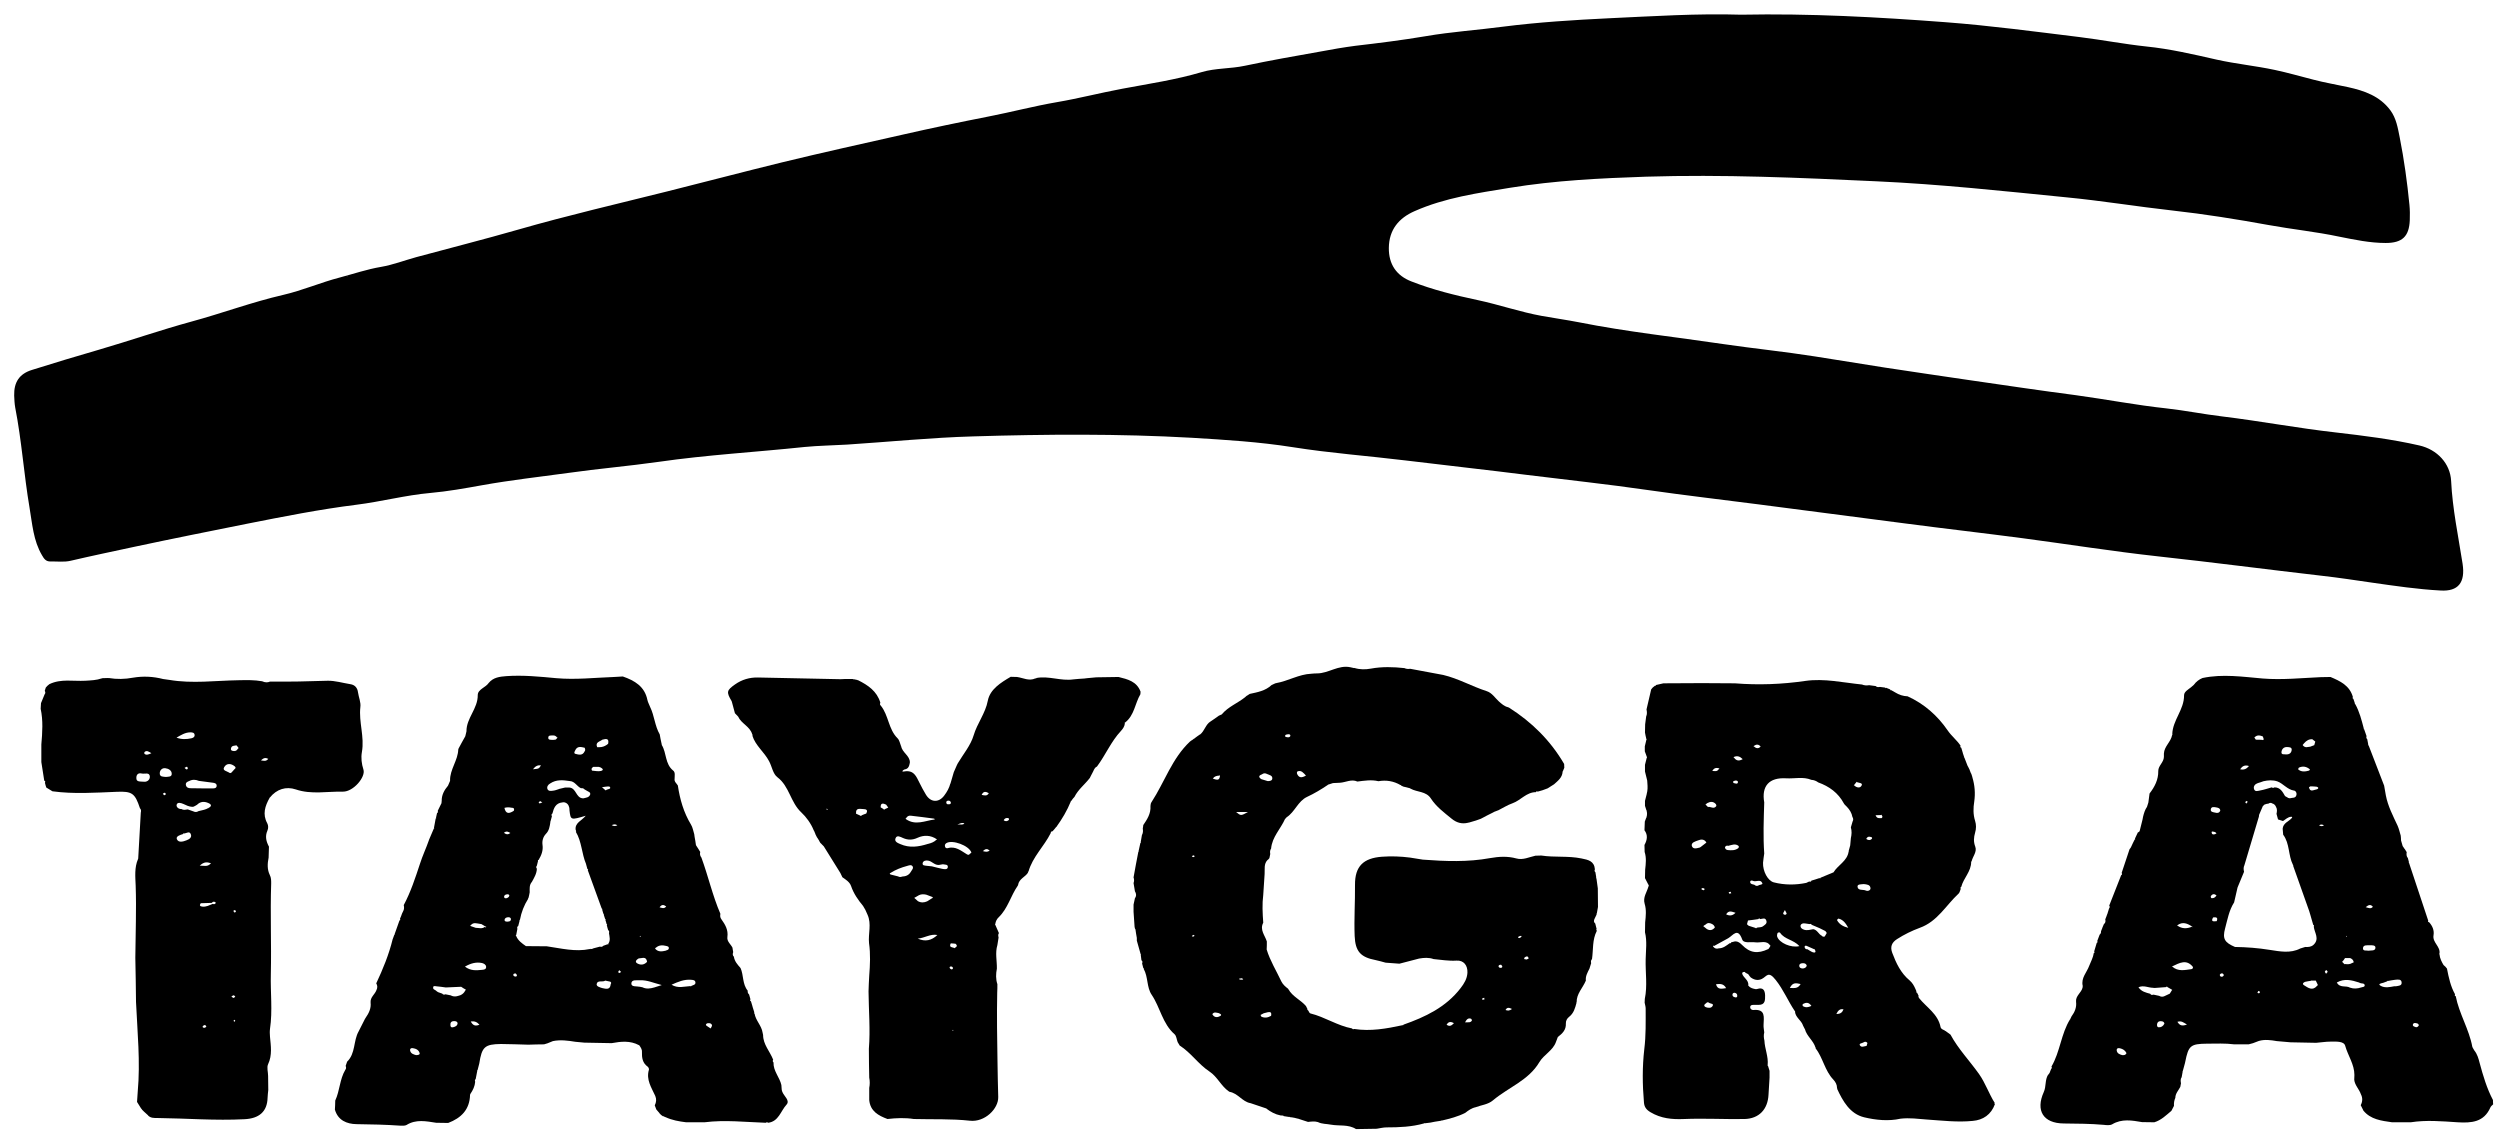
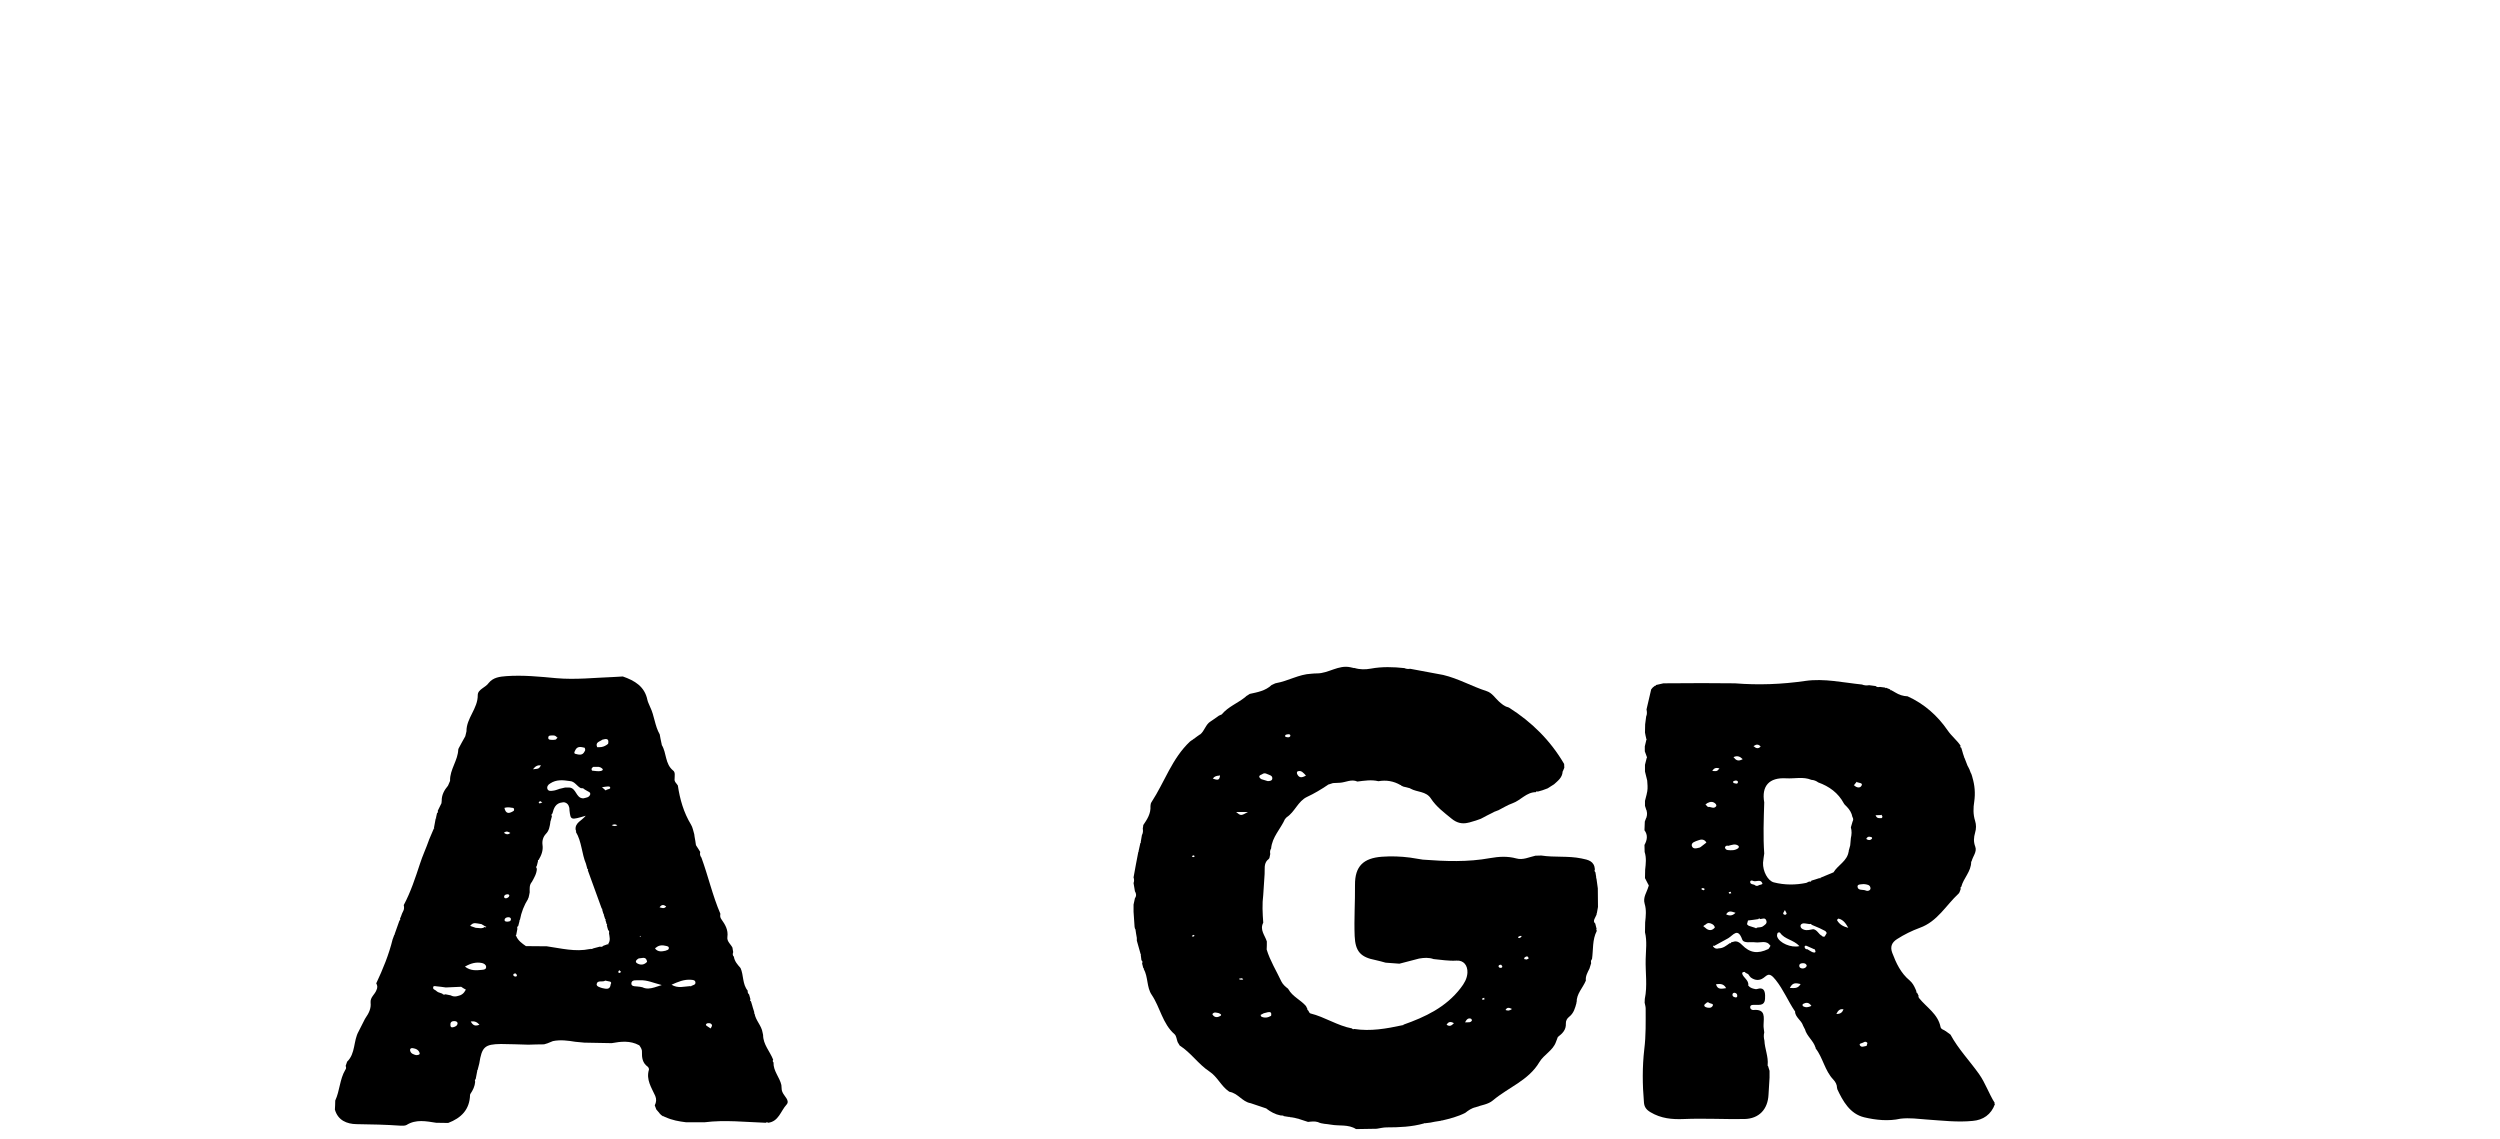
<svg xmlns="http://www.w3.org/2000/svg" version="1.1" id="Layer_1" x="0px" y="0px" viewBox="0 0 1463.1 666.3" style="enable-background:new 0 0 1463.1 666.3;" xml:space="preserve">
  <g>
-     <path d="M1018.9,8.6c40.4-0.8,80.1,1.4,119.8,4.4c26.2,2,52.3,5.5,78.4,8.7c13,1.6,25.9,4.1,39,5.5c13.8,1.4,27.6,4.6,41.2,7.7   c11.2,2.5,22.6,3.6,33.9,6c7.6,1.6,15.1,3.8,22.6,5.7c6.8,1.8,13.6,2.9,20.4,4.4c9.5,2.1,18.5,5.2,24.7,13.5   c3.5,4.7,4.4,10.4,5.5,15.9c2.6,13.1,4.4,26.3,5.7,39.5c0.3,3,0.3,6,0.2,9c-0.4,9.6-4.5,13.3-14.1,13.3c-9.2,0-18.2-1.9-27.2-3.7   c-13.7-2.9-27.6-4.3-41.3-6.8c-18.7-3.4-37.4-6.4-56.3-8.5c-20.7-2.3-41.2-5.7-61.9-7.7c-37.1-3.7-74.1-7.7-111.4-9.4   c-44.9-2.1-89.9-4.1-134.8-2.7c-26.6,0.9-53.3,2.2-79.6,6.5c-18.9,3.1-38.1,5.8-55.9,13.7c-9.1,4-14.9,10.8-15,21.5   c-0.1,9.5,4.4,16.2,13.2,19.6c12.5,4.9,25.5,8.1,38.7,10.9c12.7,2.7,25,7,37.7,9.3c7.2,1.3,14.4,2.3,21.6,3.7   c28.1,5.6,56.5,8.6,84.8,12.8c17.7,2.6,35.7,4.4,53.4,7.2c13.6,2.1,27.2,4.4,40.8,6.5c16.6,2.5,33.2,5,49.8,7.4   c20.7,3,41.5,6.1,62.2,8.8c17.6,2.4,35.1,5.8,52.8,7.7c10.9,1.2,21.7,3.4,32.6,4.7c22.3,2.7,44.4,6.9,66.7,9.4   c16.3,1.9,32.7,3.9,48.8,7.6c10.5,2.4,18.1,10.6,18.6,20.8c0.8,16.4,4.2,32.3,6.7,48.4c1.7,11.1-2.6,16.3-12.8,15.7   c-13.4-0.7-26.8-2.7-40.1-4.6c-9.7-1.4-19.4-2.9-29.2-4c-32.1-3.7-64.1-7.9-96.2-11.4c-26.4-2.9-52.7-7.1-79.1-10.6   c-22.8-3-45.6-5.6-68.4-8.6c-28.7-3.7-57.4-7.5-86.1-11.2c-21.6-2.8-43.3-5.3-64.9-8.4c-23.4-3.4-46.9-5.9-70.3-8.8   c-23.7-3-47.6-5.6-71.3-8.5c-22.1-2.7-44.3-4.3-66.3-7.8c-19.6-3.1-39.3-4.3-59.1-5.5c-42.6-2.4-85.3-2.1-127.9-0.8   c-24.6,0.7-49.2,3.2-73.8,4.8c-8.3,0.5-16.7,0.6-24.9,1.4c-28.4,3-57,4.6-85.4,8.7c-17.6,2.5-35.4,4-53,6.5   c-16.8,2.3-33.7,4.2-50.4,7.2c-10,1.8-20,3.6-30.1,4.5c-14.6,1.3-28.8,5.1-43.3,6.9c-21.5,2.7-42.7,6.9-63.9,11.1   c-22,4.4-44,8.8-66,13.5c-12.5,2.7-25,5.3-37.4,8.2c-3.8,0.9-8,0.3-11.9,0.4c-2.5,0-3.6-1.5-4.8-3.6c-5.1-8.6-5.7-18.4-7.3-27.8   c-3.3-19.5-4.6-39.3-8.4-58.7c-0.4-2.3-0.5-4.6-0.6-7c-0.2-7.8,3-12.7,10.4-15c13-4.1,26-8,39.1-11.8c18.2-5.3,36-11.5,54.3-16.5   c18-4.9,35.4-11.4,53.6-15.6c11.3-2.6,22-7.3,33.2-10.2c8-2.1,15.8-4.8,24.1-6.2c7-1.2,13.7-3.8,20.6-5.7   c19.9-5.4,39.8-10.4,59.6-16.1c28.9-8.3,58.2-15.1,87.4-22.4c22.4-5.6,44.7-11.5,67.2-17c23.4-5.7,47-10.9,70.5-16.2   c16.7-3.8,33.4-7.3,50.2-10.6c13.4-2.6,26.6-6.1,40-8.4c12.9-2.2,25.6-5.5,38.5-7.9c15.5-2.9,31.1-5.2,46.3-9.7   c8.1-2.4,16.8-1.9,25.2-3.7c14.6-3.1,29.4-5.7,44.1-8.3c6.9-1.3,13.8-2.5,20.7-3.4c13.7-1.6,27.4-3.3,41-5.6   c15.1-2.6,30.4-3.6,45.5-5.6c20.5-2.6,41.1-3.9,61.7-4.9C967.5,9.5,993.4,7.8,1018.9,8.6z M203.6,161.9c-0.2,0-0.5-0.1-0.7-0.1   c0.1,0.1,0.2,0.1,0.3,0.1C203.3,162,203.4,161.9,203.6,161.9z" />
    <path d="M664,542.4c-0.2-2.9-0.4-5.9-0.6-8.8c0-1.4,0-2.8,0-4.2c0.3-1.2,0.5-2.5,0.8-3.7c1-1.4,0.8-2.8,0-4.1   c-0.3-1.6-0.5-3.2-0.8-4.8c0.4-1.1,0.4-2.2,0-3.3c0.9-5,1.8-10,2.8-15h0.3l-0.2-0.2c0.4-1.7,0.7-3.3,1.1-5l0.3-0.1l-0.1-0.4   c0.2-1.4,0.5-2.8,0.7-4.1c0.7-1.2,0.7-2.5,0.5-3.8c0.1-0.6,0.2-1.3,0.3-1.9H669c2.3-3.4,4.6-6.8,4.3-11.3c0-0.8,0.2-1.7,0.7-2.4   c7.6-11.7,11.9-25.4,22.4-35.3l0,0c0.4-0.3,0.7-0.5,1.1-0.8h0.1c0.4-0.3,0.9-0.7,1.3-1l0.3,0.1l-0.1-0.2c1.1-0.8,2.1-1.6,3.2-2.3   v0.1c2.7-2.1,3.2-5.9,6.2-7.7l0,0c0.4-0.3,0.8-0.5,1.2-0.8l0,0c0.7-0.5,1.3-0.9,2-1.4h0.3l-0.1-0.2c0.5-0.3,1-0.6,1.5-1l0,0   c0.5-0.2,1-0.4,1.5-0.7l0.2,0.1V418c3.7-4.4,9.1-6.4,13.5-9.9l0,0c0.3-0.3,0.7-0.6,1-0.9h0.1c0.6-0.4,1.1-0.7,1.7-1.1   c4.6-1,9.2-1.8,12.8-5.2c0.8-0.4,1.6-0.7,2.4-1.1l0.2,0.2v-0.2c7-1.2,13.4-5.2,20.6-5.5c1.1-0.1,2.2-0.2,3.4-0.2   c6.7,0,12.5-5.1,19.5-3.6c0.7,0.2,1.5,0.3,2.2,0.5l0.1-0.1c3.2,1,6.4,1,9.7,0.4c6.5-1.2,13.1-1,19.6-0.3c1.1,0.5,2.2,0.6,3.4,0.4   c6.4,1.2,12.9,2.4,19.3,3.6l0,0c8.9,2.1,16.8,6.7,25.5,9.5c3.1,1,4.8,3.9,7.1,6c1.6,1.4,3.2,2.9,5.4,3.4c0.2,0.1,0.3,0.2,0.5,0.2   c13.4,8.5,24.3,19.3,32.3,33c0,0.7,0.1,1.5,0.1,2.2c-0.3,0.7-0.6,1.4-0.9,2.2h-0.2l0.1,0.2c-0.2,3.4-2.8,5.3-5,7.3l0,0   c-1.3,0.8-2.5,1.6-3.8,2.4l0,0c-1,0.4-2,0.7-3,1.1l0,0c-0.9,0.3-1.9,0.5-2.8,0.8c-0.4-0.3-0.8-0.3-1,0.3c-5.6,0-8.9,4.8-13.7,6.5   c-2.9,1-5.7,2.8-8.5,4.2h-0.1c-0.6,0.2-1.2,0.5-1.8,0.7c-0.3,0.1-0.6,0.2-0.8,0.4c-1.3,0.7-2.7,1.3-4,2c-0.2,0.1-0.4,0.3-0.7,0.4   c-0.9,0.5-1.8,0.9-2.7,1.4c-0.9,0.3-1.9,0.7-2.8,1c-1.5,0.4-2.9,0.9-4.4,1.3l-0.2-0.2v0.2c-3.7,0.9-6.8,0-9.7-2.4   c-4.4-3.6-8.9-6.9-12.1-11.8c-2.8-4.3-8-3.6-11.8-5.7c-0.1-0.1-0.3-0.2-0.5-0.3c-1.2-0.3-2.4-0.6-3.6-0.9h-0.1   c-0.5-0.2-1-0.5-1.5-0.7l0.1-0.3l-0.3,0.1c-4.1-2.4-8.4-3.1-13-2.3c-4.1-1-8.2-0.3-12.3,0.2c-3.5-1.6-6.8,0.5-10.2,0.7   c-1.4,0.1-2.7,0.1-4.1,0.2c-0.9,0.3-1.9,0.6-2.8,0.9l-0.2-0.1l0.1,0.2c-4,2.7-8,5.1-12.3,7.1c-5.3,2.5-7.1,8.8-11.9,11.9l0,0   c-0.3,0.4-0.7,0.7-1,1.1l0.1-0.2c-2.6,5.9-7.6,10.6-8.2,17.4c-0.7,1-0.7,2.1-0.5,3.2c-0.2,0.8-0.3,1.6-0.5,2.4l0,0   c-0.3,0.4-0.6,0.8-1,1.1v-0.1c-2.4,2.4-1.6,5.5-1.8,8.3c-0.3,4.1-0.5,8.1-0.8,12.2c-0.7,5.4-0.4,10.8,0,16.3c-2.2,4.2,1,7.4,2.1,11   c0,1.6,0,3.2-0.1,4.7c2,6.6,5.7,12.5,8.6,18.7c0.9,1.8,2.4,3.1,4,4.3l-0.1,0.2h0.2c2.4,4.4,7.3,6.3,10.4,10v0.1   c0.3,0.5,0.5,1.1,0.8,1.6c-0.1,0.3-0.3,0.6,0.3,0.6c0.5,0.7,0.8,1.8,1.4,1.9c8.5,2.1,15.8,7.2,24.4,8.8c0.3,0.6,0.7,0.5,1.2,0.3   c9.6,1.5,19-0.2,28.3-2.2c0.2,0,0.4-0.1,0.6-0.1c0-0.1-0.1-0.1-0.1-0.2c12.8-4.5,24.9-10.2,33.5-21.4c2.1-2.7,3.8-5.5,4-9   c0.2-4.3-2.2-7.4-6.4-7.1c-4.5,0.3-9-0.5-13.4-0.9c-2.8-1-5.6-0.8-8.5-0.3c-3.8,1-7.7,2-11.5,3c-2.7-0.2-5.4-0.4-8.1-0.6   c-1.9-0.5-3.8-1.1-5.8-1.5c-8.9-1.7-11.9-5.1-12.3-14.1c-0.4-10,0.3-19.9,0.2-29.9c-0.1-11,5-15.7,15.8-16.5   c5.5-0.4,11-0.2,16.4,0.5c2.5,0.4,5,0.8,7.5,1.2c13.2,1,26.3,1.5,39.4-0.9c5.1-0.9,10.2-1.2,15.3,0.2c3.9,1.1,7.5-0.8,11.2-1.6   c1.1,0,2.3-0.1,3.4-0.1c7.8,1.2,15.7,0.1,23.5,1.7c4,0.8,7.5,1.5,7.9,6.4c-0.3,0.6-0.3,1.2,0.3,1.7c0.2,1,0.3,2.1,0.5,3.1   c-0.1,0.1-0.2,0.2-0.2,0.2c0.1,0.1,0.2,0.2,0.3,0.3c0.3,1.9,0.5,3.9,0.8,5.8c0,3.6,0.1,7.2,0.1,10.9c-0.2,1.3-0.5,2.6-0.7,3.9   c-0.1,0-0.2,0-0.2,0c0,0.2,0.1,0.4,0.1,0.5c-0.4,0.8-0.8,1.7-1.2,2.5c-0.5,1-0.6,2,0.4,2.8c0.3,1.1,0.5,2.2,0.8,3.2   c-0.1,0.1-0.3,0.2-0.2,0.3c0.1,0.3,0.2,0.5,0.3,0.8c-2.7,5.2-2,11-2.8,16.5c-0.7,0.7-0.7,1.5-0.5,2.4c-0.4,1.1-0.7,2.1-1,3.2   c-1.1,2.2-2.4,4.4-2.1,7c-1.8,4.3-5.5,7.7-5.4,12.7l-0.2,0.1l0.1,0.3c-0.8,3-1.6,6-4.3,8.1c-1.2,0.9-2,2.4-1.9,3.9   c0.2,3.8-2.1,5.9-4.7,7.9l0,0c-0.4,1-0.7,1.9-1.1,2.9l0,0c-1.8,5.1-7,7.3-9.7,11.8c-6.3,10.7-18.2,14.8-27.2,22.4   c-2.8,2.4-6.7,2.7-10.1,4c-2.4,0.5-4.3,1.9-6.1,3.3c-4.3,2.2-9,3.4-13.7,4.5l-0.3-0.1l-0.1,0.2c-1.3,0.2-2.6,0.4-3.8,0.6   c-0.8,0.2-1.7,0.3-2.5,0.5c-1.1,0.1-2.2,0.3-3.3,0.4l-0.3-0.1l-0.2,0.2c-7.1,2-14.4,2.3-21.8,2.3c-1.9,0-3.9,0.5-5.8,0.8   c-4,0.1-8.1,0.1-12.1,0.2c-4.5-2.9-9.8-1.7-14.7-2.6c-2.5-0.5-5.2-0.3-7.6-1.5c-1.9-0.6-3.9-0.3-5.8-0.1c-3.5-1.1-6.9-2.5-10.7-2.8   l-0.1-0.2l-0.3,0.1c-1.1-0.2-2.2-0.4-3.2-0.5c-0.1-0.1-0.1-0.3-0.2-0.3c-0.5,0-1-0.1-1.6-0.1c-3.1-0.6-5.8-2.1-8.3-4l0.1-0.2   l-0.2,0.1c-3.1-1-6.1-2.1-9.2-3.1h-0.1c-4.7-0.9-7.3-5.8-12.1-6.6c-0.2-0.1-0.3-0.2-0.5-0.3c-4.5-3.1-6.6-8.5-11.3-11.6   c-6.5-4.3-10.8-11-17.4-15.2l0,0c-0.4-0.7-0.8-1.3-1.2-2l0,0c-0.6-1.5-0.7-3.6-1.8-4.6c-7.1-6.2-8.4-15.7-13.4-23.1   c-3-4.4-2-10.4-4.7-15.2c0.1-0.1,0.1-0.2,0.1-0.2c0-0.1-0.1-0.2-0.1-0.3c0,0-0.1,0-0.2,0.1c-0.2-0.9-0.5-1.8-0.7-2.7   c0.2-0.7,0.4-1.4-0.4-1.9c-0.1-1.1-0.3-2.1-0.4-3.2l0.1-0.3l-0.2-0.2c-0.7-2.6-1.5-5.2-2.2-7.8c0-0.5,0-1.1,0-1.6   c-0.3-1.7-0.6-3.3-0.8-5C664.2,543.6,664.1,543,664,542.4z M737.7,594c0.2,0.3,0.3,0.7,0.5,1c2,0.9,3.8,0.6,5.7-0.5   c0.4-2.4-0.3-2.7-4.3-1.5C738.9,593.4,738.3,593.7,737.7,594l-0.2,0.1L737.7,594z M713.2,592.9c-1.3-0.2-2.6-0.9-3.7,0.6   c0.9,1.8,2.5,2.1,4,1.4C715.6,594.1,714.4,593.4,713.2,592.9z M713.7,453.9c-1.5,0.1-2.9,0.3-3.8,1.7l-0.2-0.1l0.2,0.2   c3,1.1,3.8,0.8,4.1-1.8l-0.1-0.2L713.7,453.9z M738.2,456c1.2,0.4,2.4,0.7,3.6,1.1c1.3,0.1,2.7-0.2,2.8-1.4c0.2-1.9-1.7-2.1-3-2.7   c-1.1-0.6-2.1-0.6-3.1,0.2C736.5,453.9,736.5,454.9,738.2,456z M730.4,475.2c-2.9,0-4.8,0-7,0C726.2,477.5,726.2,477.5,730.4,475.2   z M764.3,453.9c-1.6-1.7-2.7-3.2-4.8-2.5c-0.6,0.2-0.6,1.1-0.3,1.7C760.3,455.3,761.8,455.3,764.3,453.9z M857.4,598.3   c1.8-0.1,3.1,0.4,4-1c0.1-0.2-0.2-1-0.5-1.1C859.5,595.7,858.5,596.2,857.4,598.3z M878.5,564.6c-0.9,0-1.5,0.2-1.5,1   c0,0.3,0.5,0.8,0.9,0.8c0.6,0.1,1.4,0,1.3-0.9C879.2,565.3,878.7,564.9,878.5,564.6z M850.9,598.8c-2-1.1-3.2-0.9-4.3,0.9   C848.3,600.9,849.4,600.4,850.9,598.8z M755.2,430.7c0-1-0.7-1-1.3-1c-0.6,0.1-1.5,0.2-1.7,0.6c-0.4,0.7,0.2,1.1,0.9,1.1   C753.9,431.6,754.8,431.6,755.2,430.7z M884.9,590.5c-1.8-0.9-2.9-1.1-3.8,0.6C882.4,591.6,883.4,591.6,884.9,590.5z M890.1,548.5   c0.5-0.5,0.5-0.8,0-0.8c-0.4,0-0.9,0.2-1.3,0.4c-0.4,0.3-0.5,0.9,0.2,0.9C889.5,549,889.9,548.6,890.1,548.5z M868.8,584.9   c-0.1-0.5-0.2-0.7-0.2-1c-0.4,0.2-0.8,0.3-1.2,0.5c-0.1,0.1,0.1,0.7,0.2,0.7C868,585.1,868.4,585,868.8,584.9z M893.4,561.6   c0.3-0.5,1.4,0,1.1-1.1c-0.1-0.4-0.7-0.9-0.9-0.8c-0.6,0.1-1.3,0.5-1.5,0.9C891.7,561.8,892.9,561.2,893.4,561.6z M727.6,573.3   c-0.4-0.5-0.6-0.8-0.7-0.8c-0.6,0-1.2,0.2-1.8,0.3c0.2,0.2,0.3,0.5,0.5,0.5C726.1,573.4,726.7,573.3,727.6,573.3z M698.4,547.1   c-0.3,0.2-0.6,0.5-0.9,0.7c0.2,0.1,0.5,0.4,0.7,0.4c0.3-0.1,0.6-0.4,1-0.5C699,547.5,698.7,547.4,698.4,547.1z M698.2,500.6   c-0.2,0.2-0.4,0.4-0.7,0.6c0.3,0.2,0.6,0.4,0.8,0.4c0.4,0,1,0,0.7-0.7C699,500.7,698.5,500.6,698.2,500.6z" />
    <path d="M1123.1,584.1c4.4,5.5,11.1,9.3,12.6,17c0.3,1.3,1.7,1.5,2.6,2.1v0.2l0.2-0.1c1,0.7,2,1.5,3,2.2l0,0   c4.6,8.5,11.3,15.4,16.8,23.2c3.6,5.1,5.7,11.4,9.1,16.8c-0.1,0-0.3,0.1-0.2,0.2c0.1,0.2,0.2,0.3,0.3,0.5c-2.2,6.1-6.9,9.3-13,9.8   c-8.9,0.9-17.9-0.2-26.8-0.8c-5.1-0.4-10.2-1.1-15.4-0.5c-7.2,1.6-14.5,0.8-21.3-0.8c-8.3-2-12.5-9.4-15.9-16.8l0.2-0.3l-0.2-0.1   c0-1.9-0.9-3.5-2.1-4.8c-5.1-5.3-6.1-12.8-10.5-18.5l0.2-0.2l-0.2-0.1c-1.2-4.1-5.1-6.6-6.2-10.8c-0.1-0.2-0.2-0.4-0.3-0.5   c-0.3-0.6-0.6-1.2-0.9-1.8v-0.1c-1.1-2.9-4.3-4.5-4.6-7.8c0.1-0.1,0.2-0.2,0.1-0.2c-0.1-0.1-0.2-0.2-0.3-0.3   c-3.9-5.8-6.5-12.3-11.1-18.1c-4.4-5.6-5.2-2-8.1-0.6c-2.4,1.2-4.9,0.5-6.9-1.2l0.1-0.3l-0.2,0.1c-0.3-0.5-0.6-0.9-1-1.4l0,0   c-0.6-0.3-1.2-0.6-1.8-0.9c0-0.1,0.1-0.2,0.1-0.3c-0.2,0-0.3-0.1-0.5-0.1c-0.6,0.1-1.4,0-1.3,1.1c0.8,2.4,3.7,3.6,3.6,6.5l-0.1,0.4   l0.3,0.2c1,1.3,2.6,1.6,4.1,1.9c0.3,0,0.6,0,0.9-0.1c3.4-1.1,4.5,0.7,4.6,3.7c0,2.7,0.2,5.6-3.8,5.6c-1,0-2,0-3,0   c-0.8,0-1.8,0.1-1.9,1.1c-0.2,1.2,0.9,2,1.8,1.9c7.4-0.7,6.1,4.3,6,8.7c-0.1,1.5,0.3,3,0.4,4.4c-0.4,1.6-0.3,3.2,0.1,4.8   c0.2,4.8,2.4,9.4,1.9,14.3l-0.1,0.3l0.3,0.2c0.3,1,0.6,1.9,0.9,2.9c0,1.3,0,2.7,0,4c-0.2,3.3-0.4,6.6-0.6,9.9   c-0.4,8.6-5.5,14.1-14.1,14.3c-11.8,0.2-23.6-0.5-35.4,0c-7,0.3-13.4-0.3-19.6-4c-2.5-1.5-3.6-3.1-3.8-5.7   c-0.9-10.4-1-20.9,0.2-31.2c1-8,0.8-15.9,0.8-23.8c0-1.1-0.4-2.3-0.6-3.4c0-0.7,0.1-1.5,0.1-2.2c1.6-7.7,0.3-15.5,0.5-23.2   c0.1-5.2,0.9-10.6-0.4-15.8c0-1.9,0.1-3.9,0.1-5.8c0.4-3.6,0.8-7.3-0.3-10.9c-1.1-3.8,1.3-6.7,2.2-10c0.3-0.5,0.3-0.9-0.1-1.3   c-0.6-1.2-1.3-2.5-1.9-3.7c0-1.6,0.1-3.2,0.1-4.9c0.4-3.5,0.8-7-0.3-10.4c0-1.4-0.1-2.8-0.1-4.1c1.6-2.9,2.1-5.8,0-8.6   c0.1-1.7,0.1-3.4,0.2-5.1c0.3-0.8,0.6-1.6,0.9-2.4h0.2l-0.1-0.2c0.4-1.3,0.4-2.6,0-3.9l0.1-0.2h-0.2c-0.3-0.8-0.6-1.7-0.8-2.5   c0-0.9,0-1.9,0-2.9c0.3-1.3,0.7-2.6,1-3.9v-0.1c0.6-2.1,0.6-4.2,0.4-6.4c0-0.5-0.1-1-0.1-1.5c-0.4-1.8-0.9-3.6-1.3-5.3   c0-1.3,0-2.6,0-3.9c0.3-1.3,0.7-2.7,1-4c0.1-0.1,0.2-0.2,0.2-0.2c0-0.2-0.1-0.5-0.2-0.7c-0.4-1-0.7-2-1.1-3c0-1,0-2,0-2.9   c0.3-1.3,0.6-2.5,0.9-3.8c0.1,0,0.2-0.1,0.2-0.1c-0.1-0.1-0.2-0.3-0.2-0.4c-0.3-1.3-0.6-2.5-0.8-3.8c0-1.6,0.1-3.2,0.1-4.8   c0.2-1.5,0.4-3.1,0.6-4.6c0.6-1.3,0.5-2.7,0.2-4.1c0.9-3.9,1.8-7.8,2.7-11.6v-0.1c0.3-0.4,0.6-0.7,0.9-1.1l0,0   c0.5-0.4,1-0.8,1.5-1.2c0.4,0.3,0.5,0.2,0.4-0.3c1.5-0.3,2.9-0.7,4.4-1c6.6,0,13.2-0.1,19.8-0.1c1.7,0,3.5,0,5.2,0   c5.6,0,11.2,0.1,16.8,0.1c13.8,1.1,27.5,0.6,41.2-1.4c11.2-1.6,22.2,1,33.2,2.1c1.4,0.6,2.8,0.6,4.2,0.4c1.3,0.2,2.5,0.3,3.8,0.5   c0.7,0.7,1.6,0.7,2.5,0.5c1,0.1,2.1,0.3,3.1,0.4c0.1,0.5,0.3,0.4,0.5,0.1c0.8,0.3,1.6,0.7,2.5,1c-0.3,0.6,0.2,0.4,0.5,0.4   c0.8,0.4,1.5,0.9,2.3,1.3c2.2,1.4,4.6,2.2,7.3,2.3c9.7,4.4,17.5,11.3,23.4,19.9c2.3,3.4,5.4,5.7,7.6,9c-0.2,0.5-0.3,1,0.4,1.2   c0.3,1,0.6,2,0.9,3v0.1c0.3,0.8,0.5,1.6,0.8,2.4l-0.2,0.2h0.3c0.6,1.6,1.3,3.3,1.9,4.9c0.1,0.2,0.2,0.3,0.3,0.5   c0.3,0.6,0.6,1.2,0.9,1.8v0.1c0.2,0.6,0.5,1.2,0.7,1.8c0.1,0.2,0.2,0.3,0.3,0.5c0.2,0.6,0.4,1.2,0.6,1.9v0.1   c1.4,4.6,1.8,9.3,1.1,14.2c-0.6,3.7-0.7,7.5,0.5,11.3c0.7,2.2,0.7,4.6,0,6.9c-0.8,2.8-1,5.3,0.1,8.2c1.1,3-1.4,5.6-2.1,8.4   c-0.1,0.2-0.2,0.4-0.3,0.5c0,5.7-4.5,9.5-5.8,14.6c-0.6,0.3-0.5,0.7-0.3,1.2c-0.4,0.9-0.6,2.1-1.2,2.7   c-7.4,6.8-12.4,16.4-22.8,20.1c-4.6,1.7-9.1,3.9-13.3,6.6c-3.1,2-4.1,4.5-2.8,8c2.3,6.1,5,11.9,10.2,16.2c1.6,1.4,2.5,3,3.3,4.8   l0,0c0.2,0.5,0.5,1.1,0.7,1.6c-0.1,0.1-0.2,0.2-0.2,0.3s0.1,0.3,0.2,0.4c0,0,0.2,0,0.3,0c0.3,0.6,0.6,1.2,0.9,1.8v0.1   C1122.6,583.3,1122.9,583.7,1123.1,584.1L1123.1,584.1z M1022.4,540.9c0.3,0.3,0.7,0.6,1,0.9l0,0c1.3,0.4,2.6,0.8,3.8,1.2   c0.4,0.3,0.7,0.4,1-0.1c1.2-0.3,2.6,0,3.7-0.9c1-0.8,2.3-1.4,1.9-3c-0.6-2.2-2.2-1.3-3.6-1.1c-0.4-0.5-0.8-0.5-1.2,0   c-2,0.3-4,0.6-6,0.8l0,0C1022.8,539.5,1022.6,540.2,1022.4,540.9L1022.4,540.9z M1068.3,544.9L1068.3,544.9c-1-0.5-2-1-3-1.5   c-0.1-0.1-0.3-0.2-0.4-0.2c-1.6-0.7-3.1-1.3-4.7-2c-0.2-0.7-0.7-0.5-1.2-0.4c-0.9-0.1-1.9-0.3-2.8-0.4c-1-0.1-1.9,0.1-2.4,1   c-0.3,1.6,0.8,2.3,2,2.7c1.8,0.6,3.6,0,5.4-0.3c2.4,0.4,3.1,3,5.1,3.9c0.4,0.7,1,0.5,1.6,0.4c0.4-0.7,0.8-1.4,1.2-2.1l0,0   C1068.8,545.6,1068.6,545.3,1068.3,544.9z M1079.1,470.2L1079.1,470.2c-3.3-6.2-8.6-10-15-12.3c-1.2-0.9-2.5-1.4-4-1.5   c-4.8-2-9.8-0.6-14.8-0.9c-9.9-0.6-14.5,4.5-12.8,14.1c-0.3,10-0.7,20,0,29.9c-0.2,1.8-0.6,3.6-0.7,5.4c-0.2,5,2.8,10.6,6.3,11.5   c6.3,1.6,12.7,1.6,19,0.3l0,0c0.6-0.3,1.1-0.5,1.7-0.8c0.5,0.1,1.1,0.3,1.3-0.5c-0.1,0-0.3,0.1-0.4,0.1c1.7-0.5,3.4-1,5.1-1.6   c0.3,0.1,0.6,0.4,0.6-0.2c2.6-1.1,5.1-2.1,7.7-3.2l-0.1,0.1c2.6-4.4,8.1-6.6,8.9-12.3h0.2l-0.2-0.2c0.3-1.1,0.6-2.2,0.9-3.3   l0.3,0.1h-0.3c0.1-1.5,0.3-2.9,0.4-4.4c0.5-2.1,0.6-4.2,0-6.3c0.3-1.1,0.7-2.3,1-3.4c0.5-0.9,0.5-1.8-0.1-2.7   c-0.4-2.3-1.6-4.2-3.2-5.9l0.1,0.1c-0.3-0.3-0.7-0.7-1-1l0,0C1079.6,470.9,1079.3,470.6,1079.1,470.2z M1036.1,553.6l0.2-0.2h-0.3   c-2.2-3.4-5.7-1.5-8.6-1.9c-2.7-0.4-6.9,0.8-7.8-1.7c-2.6-7.2-5.3-2.4-8.2-0.7c-2.7,1.5-5.5,3-8.2,4.5c-0.1,0-0.3,0-0.3,0   c-0.3-0.6-0.6-0.1-0.2,0.5c0.9,1.1,2,1.3,3.2,0.9c2.6,0,4.4-1.6,6.4-3c0.4,0,0.8,0.2,0.8-0.5c0.8-0.2,1.6-0.4,2.4-0.6l0.1,0.2   l0.1-0.2c1.6,0.1,2.7,1,3.8,2.1c4.6,4.7,9.1,5.4,15.4,2.4l0.1,0.1v-0.2C1035.5,554.7,1035.8,554.2,1036.1,553.6z M999.4,472.1   l0.2,0.3l0.3-0.2c1.5,0,3.2,1.4,4.5-0.4c0.2-0.2,0-1-0.3-1.3c-1.5-1.6-3.2-1.4-4.9-0.5c-0.3,0.1-0.5,0.4-0.7,0.6   c-0.2,0.1-0.4,0.2-0.5,0.3c0.1,0,0.2,0.1,0.3,0.1C998.6,471.4,999,471.7,999.4,472.1z M1085.1,459.4l-0.2,0.2h0.2   c1.5,1.5,3.6,1.8,4.4,0.1c0.8-1.5-1.5-1.5-2.6-1.9c-0.1-0.1-0.1-0.2-0.2-0.3c-0.1,0.1-0.2,0.2-0.3,0.3   C1086,458.3,1085.6,458.8,1085.1,459.4z M1101.2,478.8v0.2V478.8c0.6-0.5,0.6-1,0.1-1.6c0-0.6-0.3-0.3-0.5-0.2   c-0.9,0-1.9,0.1-2.8,0.1c-0.1,0.1-0.3,0.2-0.4,0.4c0.1,0,0.2,0,0.3,0.1C1098.6,479.1,1100,478.8,1101.2,478.8z M1092.4,612.1   c0.2-0.6,0.3-1.2,0.5-1.7c-0.7-0.9-1.5-0.9-2.4-0.3c-0.8,0.5-2.5,0.5-2.1,1.5C1089.2,613.3,1091,612.3,1092.4,612.1L1092.4,612.1z    M1026.4,436.8c1.3,1.2,2.6,1.6,4,0.1c-1.3-1.5-2.6-1.3-3.9-0.4c-0.1,0.1-0.2,0.1-0.4,0.2C1026.3,436.7,1026.4,436.7,1026.4,436.8z    M996.8,542L996.8,542c0.7,0.6,1.4,1.1,2.1,1.7c1.8,1.1,3.4,0.7,4.7-0.9c-0.2-1-0.9-1.7-1.8-2.1c-1.2-0.6-2.4-0.8-3.5,0.3   C997.7,541.3,997.2,541.7,996.8,542z M1057.7,555.5c1.1,0.6,2.1,1.4,3.2,1.8c1.6,0.5,2-0.2,1.2-1.6v-0.3l-0.2,0.2   c-1.5-0.7-3-1.3-4.5-2c-0.7-0.4-1.3,0-1.3,0.6C1056.3,555,1056.7,555.7,1057.7,555.5z M1000.4,587c-0.7-0.6-1.3-0.6-1.9,0.1   c-1.3,0.8-1.6,1.8,0,2.4c1.4,0.5,3.2,0.6,3.9-1C1002.9,587.4,1001.2,587.4,1000.4,587z M1004.3,576.1c0.9,3.2,3.2,2.6,5.9,2.2   c-1.5-2.8-3.7-2.5-5.8-2.3L1004.3,576.1z M1026.7,517.8c0.9,0.8,1.8,0.9,2.8,0.2c0.7-0.3,2.2-0.3,1.9-1.1c-1.1-2.7-3.7-0.5-5.5-1.4   c-0.7-0.4-1.8-0.2-1.6,0.9C1024.5,517.5,1025.7,517.5,1026.7,517.8z M1011.5,495c-0.9-0.2-1.7-0.1-2,1c0.2,0.9,0.8,1.4,1.7,1.5   c2.2,0.2,4.3,0.3,6.2-1.2c0.2-0.2,0.3-1.1,0.1-1.2C1015.6,493.5,1013.6,494.5,1011.5,495z M994.8,496c0.2-0.1,0.3-0.2,0.5-0.3   c1-0.8,2.1-1.6,3.1-2.4c0.1,0,0.2-0.1,0.2-0.1c0-0.2-0.1-0.4-0.2-0.5c-1.2-1.7-3-1.5-4.5-0.9c-1.6,0.6-4.2,1.2-3.8,3.2   C990.8,497.3,993.1,496.4,994.8,496z M1053.1,553.7c-3.5-3.8-8.7-3.9-11.3-7.8c-0.3-0.4-1.4-0.3-1.6,0.4c-0.2,0.6-0.3,1.3-0.1,1.9   C1041.3,551.8,1048.2,554.9,1053.1,553.7z M1090.8,517.4c-1.5,0.2-3.9-0.1-3.7,1.6c0.3,2.4,3.2,1.4,4.9,2.2   c1.1,0.5,2.7-0.1,2.7-1.3C1094.6,517.7,1092.5,517.6,1090.8,517.4z M1081.7,543c-1.4-2.4-2.8-4.7-5.7-5.4c-0.2-0.1-1,0.8-0.9,0.9   C1076.5,541.1,1078.9,542.3,1081.7,543z M1053.8,575.9c-2.7-0.6-4.7-1.1-6.3,2.3C1050,578.2,1052.1,578.8,1053.8,575.9z    M1019.9,444.3c-1.7-1.7-3.2-2.2-5.4-1.2C1015.9,444.9,1017.2,445.8,1019.9,444.3z M1074.7,593.4c2.4,0.1,3.5-0.9,4.2-2.7   C1076.9,590.3,1075.8,591.2,1074.7,593.4z M1060.1,588.7c-1.6-2.4-3.3-2-5-1.1c-0.2,0.1-0.2,1.1,0,1.2   C1056.7,589.8,1058.2,589.6,1060.1,588.7z M1015.7,534.2c-1.9-0.5-3.9-1.8-5.5,0.9C1012.3,536.2,1014,535.9,1015.7,534.2z    M1057.4,565.2c-0.3-1.2-1.2-1.5-2.2-1.5c-1.1,0-2.2,0.3-2.2,1.5s1.1,1.6,2.1,1.6C1056.1,566.7,1057,566.3,1057.4,565.2z    M1092.2,491c1.3,0.9,2.4,0.8,3.2,0c0.3-0.3,0.4-1-0.3-1.1C1094.1,489.6,1093,489.3,1092.2,491z M1002.1,451.2   c2.8,0.2,2.8,0.2,4.2-1.5C1004.7,449.3,1003.3,449.1,1002.1,451.2z M1015.2,581c-0.8,0-1.3,0.4-1.3,1.2c0,1,0.8,1.3,1.7,1.5   s1.2-0.4,1.1-1.1C1016.7,581.6,1016,581.2,1015.2,581z M995.8,520.5c0.3,0.1,0.7,0.4,1.1,0.5c0.5,0,0.8-0.4,0.6-0.9   c-0.1-0.2-0.5-0.3-0.8-0.3C996.2,519.7,995.7,519.7,995.8,520.5z M1014.3,457.3c-0.1,1.3,0.8,1,1.3,1.2c0.6,0.2,1.4,0.2,1.5-0.6   c0.2-0.8-0.6-1.1-1.2-1.1C1015.3,456.8,1014.8,457.1,1014.3,457.3z M1044.6,532.6c-0.7,1.3-1.1,1.7-1,2.1c0,0.3,0.7,0.7,1,0.7   c0.4,0,1-0.4,1-0.7C1045.6,534.3,1045.2,533.9,1044.6,532.6z M1013.2,522.8c-0.2-0.4-0.3-0.9-0.3-0.9c-0.4,0-0.8,0.2-1.2,0.3   c0.1,0.3,0.2,0.7,0.3,0.8C1012.3,523,1012.7,522.9,1013.2,522.8z" />
-     <path d="M1252.2,486.4c0.6-2.3,1.1-4.6,1.7-6.8c0.1-0.5,0.2-1.1,0.3-1.6c0.5-2,1.1-4.1,2.3-5.8l0,0c0.3-0.8,0.5-1.7,0.8-2.5   c0.2-1.7,0.5-3.5,0.7-5.3c3-3.9,5.2-8.1,5.1-13.2c0-3.1,3.2-5,3.3-8.2c0-0.6,0-1.3,0-2c0.2-4.2,4.1-6.8,4.8-10.8c0.1,0,0.2,0,0.2,0   c0-0.2-0.1-0.4-0.1-0.5c0.2-8.2,7-14.4,6.9-22.8c0-2.1,2.5-3.4,4.1-4.7l0,0c0.5-0.5,1.1-0.9,1.6-1.4l0,0c1.3-1.8,3.1-3.2,5.1-4l0,0   c11.8-2.5,23.6-0.7,35.3,0.3c11.4,0.9,22.6-0.3,33.9-0.8c1.9,0,3.8-0.1,5.7-0.1c5.7,2.4,11.2,5,13.1,11.7c-0.2,0.5-0.3,0.9,0.3,1.1   c0.3,0.9,0.6,1.8,0.9,2.7l-0.1,0.3l0.3,0.1c2.5,4.5,3.7,9.4,5,14.3l-0.1,0.3l0.3,0.1c0.5,1.3,1,2.7,1.4,4c-0.2,0.7-0.2,1.3,0.4,1.8   c0.2,1,0.4,2.1,0.6,3.1l-0.1,0.4l0.3,0.1c3,7.9,6.1,15.7,9.1,23.6c0.3,1.9,0.7,3.8,1,5.7c1.2,6.3,4.2,12,6.9,17.8   c0.8,1.8,1.2,3.8,1.8,5.7c0.1,0.9,0.2,1.9,0.2,2.9c0.3,1,0.6,2.1,0.9,3.1v0.1c0.3,0.4,0.6,0.9,0.9,1.3v0.3l0.2-0.1   c0.4,0.7,0.9,1.4,1.3,2.1c-0.2,1.2-0.2,2.5,0.7,3.5c0.2,0.8,0.4,1.5,0.6,2.3l-0.2,0.2l0.2,0.1c3.8,11.3,7.5,22.7,11.3,34   c-0.2,0.5-0.2,0.8,0.5,0.9c2,2.2,3.1,4.8,2.6,7.7c-0.7,4.2,4.1,6.5,3.5,10.6l-0.2,0.3l0.2,0.2c0.2,2.4,1.3,4.5,2.5,6.5l-0.1-0.2   c0.4,0.3,0.7,0.7,1.1,1l0,0c0.3,0.4,0.6,0.7,0.9,1.1v0.1c1,5.1,2.1,10.3,4.7,14.9c-0.2,0.5-0.3,1,0.4,1.1c2,10.3,7.8,19.3,9.7,29.6   c0.1,0.2,0.2,0.3,0.2,0.5c0.3,0.6,0.7,1.1,1,1.7l0,0c1.7,2.1,2.4,4.6,3.1,7.3c2,7.4,4.2,14.9,7.8,21.7c0,0.8,0,1.7,0.1,2.5   c-0.6,0.6-1.3,1.1-1.6,1.8c-3.8,8.7-11.1,9.2-19.3,8.7c-9.1-0.6-18.2-1.4-27.3,0c-3.7,0-7.4,0-11,0c-6.2-0.9-12.5-1.6-16.8-6.9   v-0.1c-0.5-1-1-2-1.5-3c1.1-2.1,1.2-4.3,0.1-6.4c-1-3-3.6-5.3-3.9-8.5c0-0.9,0.1-1.9,0.1-2.8c0-6.2-3.8-11.3-5.4-17.1   c-0.8-2.8-5.5-2.4-8.6-2.4c-2.8,0-5.6,0.5-8.4,0.7c-5-0.1-10-0.2-15-0.3c-2.7-0.2-5.3-0.5-8-0.7c-3.5-0.6-7-1.1-10.5-0.1   c-1,0.4-1.9,0.7-2.9,1.1c-0.2,0.1-0.3,0.1-0.5,0.2c-0.9,0.2-1.7,0.4-2.6,0.7c-2.8,0-5.6,0-8.4,0c-5.3-0.7-10.6-0.4-15.9-0.4   c-9.7,0.1-10.9,1.1-12.8,10.6c-0.1,0.3-0.1,0.6-0.2,0.9c-0.4,1.5-0.8,3-1.2,4.4l-0.2,0.1l0.1,0.3c-0.2,1.1-0.4,2.2-0.6,3.3   c-0.8,1.1-0.6,2.4-0.4,3.6c-0.1,0.7-0.3,1.4-0.4,2.1l0,0c-1.1,2.1-2.9,3.9-2.9,6.4c-0.7,1.5-0.9,3.1-0.8,4.7c-0.5,1-1,2-1.5,2.9   l0,0c-3.1,2.6-6,5.5-10,6.7c-2.4,0-4.8-0.1-7.2-0.1c-5.9-1-11.8-2.1-17.5,1.3c-1.3,0.7-3.3,0.5-4.9,0.3c-7.8-0.7-15.6-0.7-23.4-0.8   c-12-0.1-16.6-7.5-11.7-18.4c1.5-3.3,0.6-7,2.5-10.1h0.1c0.3-0.4,0.6-0.8,0.8-1.1l0,0c0.3-0.8,0.6-1.5,0.9-2.3   c0.5-0.4,0.5-0.9,0.2-1.4c5.1-8.7,5.6-19.2,10.9-27.7l0.2,0.1l-0.1-0.2c0.2-0.5,0.5-1,0.7-1.5l0,0c1.9-2.6,3.1-5.3,2.7-8.6   c-0.4-3.5,3.1-5.3,3.8-8.3c0-0.3,0.1-0.7,0.1-1c-1.1-4.7,2.4-7.9,3.8-11.8c0.9-2.4,2.3-4.7,2.6-7.3c0.6-0.2,0.5-0.6,0.3-1.1   c0.5-1.7,1-3.3,1.5-5c0.6-0.2,0.5-0.7,0.3-1.1c0.5-1.2,0.9-2.5,1.4-3.7c0.6-0.5,0.9-1.2,0.8-2c0.3-0.7,0.5-1.3,0.8-2v-0.1   c0.3-0.7,0.6-1.4,0.9-2.1c1-0.7,1-1.7,0.8-2.8c0.4-1,0.8-1.9,1.1-2.9c0.1-0.2,0.2-0.3,0.2-0.5c0.3-1,0.6-1.9,0.9-2.9   c0.4-0.5,0.6-1.1,0.1-1.7c2.3-5.9,4.7-11.9,7-17.8c0.7-0.3,0.5-0.8,0.3-1.4c1.5-4.6,3.1-9.2,4.6-13.8l0,0c0.3-0.4,0.6-0.7,0.8-1.1   l0,0c0.7-1.5,1.4-3.1,2.2-4.6c0.1,0,0.2,0,0.3,0c0-0.2-0.1-0.4-0.1-0.6c0.6-1.2,1.1-2.4,1.7-3.6c0.1,0,0.2,0,0.2,0   C1252.1,486.7,1252.1,486.5,1252.2,486.4z M1325.2,470.9c-0.3,0.3-0.7,0.7-1,1v0.1c-0.7,1.6-1.4,3.3-2.1,4.9c0,0.3-0.1,0.7-0.1,1   c-2.8,9.5-5.7,19-8.5,28.5c-0.6,1.2-0.5,2.5-0.2,3.8c-1.3,3.1-2.5,6.2-3.8,9.2c-0.7,2.9-1.3,5.8-2,8.7c-3,4.7-3.9,10.1-5.3,15.3   c-1.6,6-0.3,8.2,5.8,10.8c6.8,0.1,13.5,0.6,20.3,1.7c5.9,0.9,12.1,2.2,17.9-0.8c1-0.3,2-0.6,2.9-0.9c1.8,0.1,3.4,0,4.8-1.2   c3.8-3.5,0.6-7.1,0.2-10.7c0.2-0.4,0.3-0.8-0.3-1c-0.3-1-0.6-2.1-0.9-3.1l0,0c-0.3-0.9-0.5-1.9-0.8-2.8c-0.2-0.8-0.5-1.5-0.7-2.3   c-3.1-8.8-6.3-17.7-9.4-26.5c0.1,0,0.2-0.1,0.2-0.1c-0.1-0.1-0.2-0.3-0.3-0.4c-2.8-5.6-1.8-12.4-5.7-17.6c-0.1-1.2-0.2-2.4-0.3-3.5   c0.3-3.4,3.6-4.2,5.4-6.3c0.3-0.5,0.2-0.7-0.4-0.7c-2,0.1-3.3,1.6-4.8,2.5l0,0c-0.9-0.3-1.9-0.6-2.8-0.9h-0.1   c-0.3-1.1-0.6-2.2-0.9-3.3c0.3-1.4,0.5-2.8-0.3-4.1c-0.4-1-1.1-1.7-2.2-2c-0.7-0.5-1.5-0.4-2.2,0.1   C1326.9,470.3,1326,470.6,1325.2,470.9L1325.2,470.9z M1320.2,432.9C1320.2,432.9,1320.3,432.9,1320.2,432.9c1.3,0,2.5,0,3.7,0.1   c0.6,0.3,0.8,0.1,0.9-0.5c-0.2-0.5-0.3-1-0.5-1.5l0,0c-1.7-0.7-3.4-1-4.8,0.5c-0.1,0-0.2,0.1-0.3,0.1c0.1,0,0.1,0.1,0.2,0.1   C1319.7,432.1,1320,432.5,1320.2,432.9z M1370.7,562.9c0.4,0.4,0.8,0.8,1.2,1.2l0.2,0.2l0.4-0.1c1.5,0.2,2.9,0.2,4.2-0.7   c0.6,0,0.8-0.2,0.7-0.8c-0.3-1-1-1.6-2-2c-1,0-2,0-3,0C1371.9,561.6,1371.3,562.3,1370.7,562.9l-0.3,0.1L1370.7,562.9z    M1397.1,574.3c-0.8,0.3-1.6,0.6-2.4,0.9c-0.2,0-0.3,0.1-0.5,0.1c-1,0.3-2.8,0.6-0.8,1.7c2.4,1.3,5.2,0.7,7.8,0.2c0.3,0,0.7,0,1,0   c1.5-0.3,3.7-0.2,3.3-2.5c-0.3-1.8-2.3-1.4-3.7-1.3c-1.4,0.1-2.9,0.5-4.3,0.7l-0.3-0.1C1397.2,574,1397.1,574.3,1397.1,574.3z    M1352.2,460.2c-0.3,0.2-0.6,0.3-0.9,0.5c0.6,3.2,2.8,1.5,4.4,1.3c0.8-0.1,1.9-1.1,0-1.6C1354.6,460.3,1353.4,460.2,1352.2,460.2   V460V460.2z M1355,434c-0.6-0.5-1.2-0.9-1.8-1.4c-0.4,0-0.8,0.1-1.2,0.1c-2,0.4-3.2,1.8-4.4,3.3h-0.2h0.2c0.5,0.8,1.2,1.2,2.1,1.3   c0.8-0.1,1.5-0.2,2.3-0.3c0.8-0.3,1.6-0.6,2.4-0.9l0,0C1354.6,435.4,1354.8,434.7,1355,434L1355,434z M1337.3,465.9   c0.6,0.4,1.3,0.7,1.9,1.1c0.3,0.1,0.6,0.1,0.9,0.2c1.4-0.5,3.5,0.2,3.9-2.1c0.2-1-0.4-2.3-1.4-2.4c-4-0.6-6.3-4.1-9.8-5.4   c-2.7-0.9-5.4-0.7-8.1-0.1c-1.1,0.4-2.2,0.8-3.3,1.1c-1.6,0.5-2.7,1.8-2.3,3.3c0.5,2.1,2.4,1.2,3.7,1c2.3-0.4,4.5-1.2,6.7-1.8   c0.5,0.4,1.1,0.4,1.6,0C1334.6,460.8,1335.9,463.5,1337.3,465.9L1337.3,465.9z M1355.3,573.9   C1355.3,573.9,1355.3,573.8,1355.3,573.9c-0.9,0-1.7,0-2.6,0l-0.2-0.1v0.2c-1.1,0.2-2.3,0.3-3.4,0.6c-1,0.3-2,1.2-0.7,2   c2.4,1.5,4.9,3.5,7.6,0.4c0.6-0.3,0.5-0.8,0.2-1.2C1355.9,575.1,1355.6,574.5,1355.3,573.9z M1297.3,539.1c0.9-2.2-0.3-2.4-2-2.2   h-0.1C1293.6,539.7,1295.7,539.2,1297.3,539.1L1297.3,539.1z M1260.3,582.1c1.1,0.2,2.2,0.5,3.3,0.7c1,0.6,2.1,0.7,3.1,0.2   c1.1-0.5,2.1-1,3.2-1.5l-0.1,0.1c0.4-0.7,0.9-1.4,1.3-2.1l0.2-0.1l-0.2-0.2c-0.9-0.5-1.7-1-2.6-1.5c-0.3-0.5-0.5-0.4-0.8,0   c-2.2,0.2-4.5,0.3-6.7,0.5c-0.3,0-0.6,0-0.9-0.1c-2.8,0-5.6-1.7-8.6-0.3c1.8,2.6,4.4,3.1,6.9,3.8   C1258.9,582.5,1259.6,582.3,1260.3,582.1z M1282.7,542.4c0.2,0.1,0.5,0.2,0.7,0.3c-0.2-0.2-0.4-0.3-0.6-0.5   c-2.7-1.8-5.4-2.9-8.4-0.8c-0.1,0.1-0.2,0.2-0.3,0.2c0.1,0,0.2,0.1,0.2,0.1C1276.9,543.6,1279.8,543.6,1282.7,542.4z M1271.3,565.7   c3.4,3,7.3,2,11.1,1.5c0.7-0.1,1.1-0.5,1-1.3c-3.8-4.8-7.9-2.3-12-0.4c-0.1,0-0.2,0-0.4,0C1271.2,565.6,1271.2,565.7,1271.3,565.7z    M1381.8,577.9c0.8-0.3,2.3-0.2,2.1-1.4c-0.2-1.2-1.8-0.8-2.7-1.2c-0.2-0.1-0.4-0.2-0.6-0.3c-4.3-1.4-8.6-2.5-13,0   c1.8,3.4,5.3,1.6,7.7,3C1377.5,578.8,1379.7,578.6,1381.8,577.9z M1299.4,474.4c-0.1-1.5-1.4-1.7-2.5-1.9c-1.1-0.2-2.6-0.5-3,0.9   c-0.5,1.9,1.4,1.9,2.6,2.2C1297.8,476,1298.9,475.7,1299.4,474.4z M1386.1,556.4c1.5-0.3,3.9,0.3,4.1-1.6c0.2-1.8-2.1-1.6-3.4-1.6   c-1.5,0.1-3.8-0.4-3.9,1.8C1382.9,556.8,1384.9,556.1,1386.1,556.4z M1337.6,441.5c2.4,0.2,3.5-1,3.6-2.8c0-1.5-1.6-1.4-2.7-1.5   c-2.1-0.1-3.2,1.4-3.3,3C1335.1,441.9,1336.9,441.3,1337.6,441.5z M1244.5,616.3c-0.8-1.6-2.1-2.4-3.8-2.8c-1.1-0.3-2.1,0-1.9,1.4   c0.3,1.7,1.8,2.2,3.2,2.6C1243,617.6,1244.1,617.5,1244.5,616.3z M1351.9,450.3c-2-1.7-4.1-2.1-6.4-1.1c-0.3,0.1-0.6,1-0.5,1.1   c1.9,1.6,4.1,1.3,6.3,0.7C1351.5,451,1351.5,450.8,1351.9,450.3z M1274.3,598c1.3,2.1,2.6,2.7,5.6,1.6   C1277.7,598.3,1276.7,597.3,1274.3,598z M1316.2,448.3c-2.6-0.8-3.9,0.1-5.2,1.9C1313.2,450.7,1314.7,450.1,1316.2,448.3z    M1266.7,599.1c-0.1-0.6-0.4-1.2-1.4-1.4c-1.4-0.2-2.6,0-2.9,1.7c-0.1,0.8,0,1.8,1,1.8C1264.8,601.3,1265.9,600.6,1266.7,599.1z    M1301.5,570.7c-0.3-0.9-0.9-1.2-1.5-1c-0.4,0.1-0.9,0.6-0.9,0.9c0.1,1,0.9,1.2,1.7,0.9C1301.1,571.4,1301.3,570.9,1301.5,570.7z    M1361.3,569.9c0.4-0.5,0.9-0.9,0.9-1.2c0-0.4-0.5-0.7-0.8-1c-0.3,0.3-0.7,0.6-0.8,0.9C1360.6,569,1361,569.3,1361.3,569.9z    M1415.6,600.1c-0.1-1-0.9-1.2-1.6-1.3c-0.7-0.2-1.7-0.2-1.9,0.9c-0.1,1,0.9,1.1,1.6,1.4C1414.6,601.4,1415.1,600.8,1415.6,600.1z    M1297.2,487.7c-0.4-0.3-0.7-0.8-1.1-0.8c-0.7-0.1-2.3-0.9-1.6,0.9C1294.8,488.6,1296.2,488.5,1297.2,487.7z M1384.5,530.9   c1.8,0.5,3,1.2,4.2-0.2C1387.5,529.2,1386.3,529.4,1384.5,530.9z M1321.7,579.9c-0.2,0.4-0.4,0.8-0.6,1.1c0.3,0.1,0.6,0.4,0.8,0.3   c0.6,0,0.8-0.5,0.6-1C1322.5,580.2,1322.1,580.1,1321.7,579.9z M1297.2,524c-1.3-1-2.4-0.9-3.3,0.4c-0.2,0.3,0.1,1.2,0.2,1.2   C1295.3,525.8,1296.3,525.5,1297.2,524z M1314.6,470.3c0.3-0.3,0.6-0.6,0.8-1c0-0.1-0.4-0.6-0.5-0.6c-0.3,0.2-0.7,0.4-0.9,0.7   C1314,469.6,1314.3,469.9,1314.6,470.3z M1357.2,483c1,0.6,1.9,0.7,2.9,0C1359,482.4,1358.1,482.4,1357.2,483z M1373.6,548   c-0.1-0.1-0.2-0.3-0.3-0.3c-0.1,0-0.2,0.1-0.3,0.2c0.1,0.1,0.2,0.3,0.3,0.3S1373.5,548.1,1373.6,548z" />
    <path d="M256.2,474.5c0.7-1.5,1.5-3,2.2-4.5c0-0.4,0-0.8,0.1-1.2c-0.1-3.5,1.5-6.4,3.7-9l0,0c0.4-0.9,0.8-1.9,1.2-2.8v-0.1   c-0.2-6.6,4.7-11.9,4.8-18.5l0.2,0.1l-0.1-0.3c1.3-2.4,2.6-4.9,4-7.3c0.2-1,0.4-1.9,0.7-2.9c-0.1-7.7,6.7-13.3,6.6-21.2   c0-3.4,4.6-4.4,6.4-7.1l0,0c2.7-3.3,6.5-3.7,10.3-4c9.8-0.7,19.6,0.3,29.3,1.2c11.3,1,22.5-0.3,33.7-0.7c1.7-0.1,3.4-0.2,5.2-0.3   c6.9,2.4,12.8,5.8,14.4,13.8c0.3,1.4,1.1,2.7,1.6,4.1c2.5,5.1,2.7,11,5.6,16c0.3,1.7,0.6,3.4,1,5.1c0.1,0.4,0.2,0.7,0.2,1.1   c2.9,4.7,1.8,11.1,6.7,15c1.3,1,0.8,3.1,0.8,4.8c-0.3,1.7,1.2,2.7,1.9,3.9c1.2,8.1,3.4,15.8,7.7,22.9c1,1.6,1.3,3.7,1.9,5.6   c0.1,0.5,0.1,1,0.2,1.5c0.3,1.6,0.6,3.3,0.8,4.9c0.1,0.2,0.2,0.3,0.3,0.5c0.4,0.6,0.7,1.1,1.1,1.7l0,0c0.4,0.6,0.8,1.2,1.1,1.8   c-0.3,1.2-0.1,2.3,0.7,3.3c4,10.9,6.5,22.2,11.1,32.9c-0.2,1.1-0.2,2.2,0.6,3.2c2.2,3.1,4.1,6.2,3.5,10.4c-0.4,2.7,2.2,4.3,3.1,6.5   h-0.1c0.1,0.8,0.3,1.5,0.4,2.3c-0.3,0.9-0.5,1.9,0.4,2.7c0.4,2.7,2.1,4.6,3.8,6.5l-0.1,0.2l0.2-0.1c1.9,4.3,1,9.4,4.2,13.3   c-0.1,0.9,0.1,1.6,0.8,2.2c0.3,0.9,0.6,1.9,0.8,2.8c-0.2,0.5-0.4,1,0.3,1.2c0.3,1,0.6,2,0.9,3v0.1c0.4,1.2,0.7,2.3,1.1,3.5   c-0.1,0.1-0.2,0.1-0.2,0.2c0,0.1,0.1,0.2,0.1,0.4c0,0,0.1,0,0.2-0.1c0.6,4.1,4.1,7.1,4.7,11.2c0.1,0.5,0.2,0.9,0.3,1.4   c0,5.6,4,9.6,5.9,14.5c-0.4,0.6-0.3,1.1,0.2,1.6c-0.2,5,3.6,8.7,4.6,13.2c0.1,0.9,0.1,1.8,0.2,2.7c0.1,0.5,0.2,1,0.4,1.4   c1,2.5,4.6,5,2.4,7.4c-3.4,3.7-4.6,9.9-10.8,10.6c-0.4-0.4-0.8-0.4-1.3,0c-11.9-0.4-23.9-1.8-35.8-0.3c-3.6,0-7.3,0-10.9,0   c-4.1-0.5-8.2-1.2-12-3h-0.1c-0.4-0.2-0.9-0.4-1.3-0.6v-0.1l-0.1,0.2c-0.4-0.3-0.7-0.5-1.1-0.8l0,0c-0.3-0.3-0.7-0.7-1-1h0.1   c-0.6-0.7-1.3-1.5-1.9-2.2l0,0c-0.3-0.8-0.6-1.6-0.9-2.4c0.9-1.8,1.1-3.6,0.3-5.5c-2.2-4.9-5.5-9.5-3.7-15.4   c0.1-0.5-0.3-1.4-0.7-1.7c-3.1-2.2-3.5-5.3-3.4-8.7c0.1-1.5-0.8-2.8-1.7-4v0.1c-5.2-2.8-10.6-2.2-16-1.2c-5.3-0.1-10.7-0.2-16-0.3   c-1.8-0.2-3.6-0.3-5.3-0.5c-4.3-0.7-8.7-1.3-13.1-0.4c-1.1,0.4-2.1,0.9-3.2,1.3l0,0c-0.7,0.2-1.3,0.4-2,0.6c-3,0-6.1,0.1-9.2,0.2   c-5.3-0.1-10.6-0.4-16-0.4c-9.5,0.1-11.2,1.7-12.7,11.4l0,0c-0.3,1.3-0.7,2.6-1,3.9c-0.1,0-0.1,0-0.2,0c0,0.2,0,0.4,0,0.5   c-0.3,1.6-0.6,3.2-0.9,4.7c-0.6,0.5-0.5,1-0.3,1.6c-0.2,2.6-1.3,4.9-2.8,7.1c-0.1,0.2-0.1,0.4-0.2,0.5c-0.2,8.7-5.2,13.6-12.8,16.5   c-2.3,0-4.7-0.1-7-0.1c-5.9-0.9-11.8-2.2-17.4,1.3c-0.9,0.5-2.3,0.4-3.4,0.4c-8.6-0.6-17.2-0.8-25.9-0.9   c-5.6-0.1-10.8-2.2-12.6-8.5c0.1-1.8,0.2-3.6,0.2-5.3c2.7-5.8,2.6-12.5,5.9-18c0.6-0.7,0.5-1.5,0.2-2.3c0.3-0.8,0.5-1.5,0.8-2.3   v-0.1c5.1-4.9,3.6-12.2,6.8-17.8c0.1-0.1,0.2-0.3,0.2-0.4c1.2-2.4,2.5-4.9,3.7-7.3l0.2,0.1l-0.1-0.2c1.9-2.7,3.4-5.6,3-9   c-0.3-3.2,2.5-4.8,3.4-7.3c0.7-1.4,0.7-2.7-0.1-4c3.9-8.3,7.4-16.8,9.6-25.8c0.1-0.2,0.2-0.4,0.2-0.5c0.3-0.7,0.6-1.5,0.8-2.2   c0.1,0,0.1,0,0.2,0.1c0-0.2,0-0.4,0-0.5c0.9-2.6,1.9-5.3,2.8-7.9c0.6-0.2,0.5-0.5,0.3-1c0.3-0.6,0.5-1.3,0.8-1.9v-0.1   c0.3-0.8,0.6-1.6,1-2.3c0.7-1.2,0.7-2.4,0.4-3.7c4.1-7.7,6.8-16,9.5-24.2c1.5-4.7,3.6-9.1,5.2-13.7v-0.1c1-2.3,2-4.6,2.9-6.8   c0.1,0,0.2,0,0.2,0.1c0-0.2,0-0.4-0.1-0.6c0.3-1.8,0.7-3.6,1-5.4l0.3-0.1l-0.1-0.4c0.2-0.9,0.4-1.8,0.6-2.7   c0.1-0.1,0.3-0.1,0.4-0.2C256.3,474.7,256.3,474.6,256.2,474.5z M325.3,432.8c0.3-0.3,0.6-0.7,0.9-1c0.2-0.4,0.1-0.4-0.2-0.2   c-0.6-0.9-1.5-1.3-2.6-1.2c-0.9,0.1-2.3-0.2-2.5,1c-0.3,1.8,1.3,1.5,2.3,1.6C323.9,433.1,324.6,432.9,325.3,432.8   C325.2,432.8,325.3,432.8,325.3,432.8z M256.5,580.7L256.5,580.7c0.8,0.3,1.6,0.6,2.3,0.8c0.5,0.7,1.2,0.7,1.9,0.4   c1,0.2,2,0.4,3,0.6c1.3,0.7,2.7,0.9,4.2,0.4c2.1-0.4,3.6-1.5,4.6-3.5l0.2-0.1l-0.2-0.2c-0.9-0.5-1.8-1-2.6-1.6c-3,0.1-6,0.3-9,0.4   c-1.9-0.3-3.8-0.5-5.7-0.7c-0.7-0.1-1.7-0.4-1.7,0.8c-0.1,1,0.8,1.2,1.5,1.6l-0.1,0.2l0.2-0.1C255.5,580.2,256,580.4,256.5,580.7z    M347.3,555L347.3,555c1.3-0.4,2.6-0.7,3.8-1c0.7,0.2,1.4,0.2,2-0.5c0.8-0.3,1.7-0.6,2.5-0.9c0.4,0.3,0.5,0.1,0.4-0.3   c1.4-2,0.7-4.1,0.4-6.2c0.2-0.7,0.2-1.3-0.5-1.8c-0.3-1-0.6-2-0.8-3c0.1-0.1,0.2-0.1,0.2-0.2c0-0.1,0-0.2-0.1-0.3c0,0-0.1,0-0.2,0   c-0.2-0.8-0.4-1.6-0.7-2.4c0.1-0.1,0.2-0.2,0.2-0.3c-0.1-0.1-0.3-0.3-0.4-0.4c-0.3-0.8-0.5-1.7-0.8-2.5c0.1-0.1,0.2-0.2,0.2-0.2   c-0.1-0.1-0.2-0.2-0.4-0.3c-0.2-0.8-0.5-1.6-0.7-2.4c0.1-0.1,0.2-0.2,0.1-0.3s-0.2-0.2-0.4-0.4c-2.7-7.4-5.4-14.8-8.1-22.3   c0.1-0.1,0.2-0.2,0.2-0.3c0-0.1-0.1-0.2-0.2-0.4c-0.1,0-0.1,0.1-0.2,0.1c-0.3-1-0.5-1.9-0.8-2.9v-0.1c-2.6-6.1-2.5-13.1-6-18.9   c0.1-0.1,0.3-0.2,0.2-0.3c0-0.3-0.2-0.5-0.3-0.8c-0.6-4.2,3.6-5.4,5.9-8.3c-8.8,2.6-8.8,2.6-9.5-3c0-0.5-0.1-1.1-0.1-1.6   c-0.4-1.8-1.3-3-3.2-3.3c-0.3,0-0.6,0.1-0.9,0.1c-3.9,0.4-5,3.3-5.8,6.5c-0.7,0.4-0.6,1-0.3,1.6c-0.3,1.1-0.6,2.2-0.9,3.3h-0.2   l0.2,0.2c-0.4,2.5-0.7,4.9-2.6,6.8c-1.7,1.8-2.3,4.1-2,6.4c0.5,3.4-0.7,6.2-2.3,8.9c-0.6-0.1-0.4,0.3-0.3,0.5   c-0.2,0.9-0.5,1.9-0.7,2.8c-0.5,0.6-0.5,1.2,0,1.8c-0.1,2.9-1.6,5.3-2.9,7.7c-1.6,1.8-1.3,4-1.3,6.1c-0.2,1.1-0.4,2.2-0.7,3.3   c-0.1,0-0.1,0-0.2,0c0,0.2,0,0.4,0,0.5c-2.4,3.8-4,7.9-4.8,12.3l-0.3,0.1l0.1,0.4c-0.3,1-0.5,2.1-0.8,3.1c-0.7,0.4-0.7,1-0.5,1.7   c-0.2,1.2-0.5,2.4-0.7,3.6c-0.1,0-0.2,0.1-0.3,0.1c0.1,0.2,0.2,0.3,0.3,0.5c1.1,2.7,3.4,4.3,5.7,5.9c4.1,0,8.1,0.1,12.2,0.1   c8.4,1.2,16.7,3.4,25.2,1.6l0.2,0.2v-0.3C346.3,555.5,346.8,555.3,347.3,555z M352.4,460.8c0.5,0.4,1,0.9,1.5,1.3   c0.3,0.5,0.7,0.6,1.1,0.1c0.7-0.3,2-0.5,2.1-0.9c0.2-1.1-0.9-1.1-1.7-1c-1,0-1.9,0.3-2.9,0.4c-0.1,0-0.2,0-0.3,0   C352.3,460.7,352.4,460.8,352.4,460.8z M327.3,461.7c1.1-0.3,2.3-0.5,3.4-0.8c0.8,0,1.7,0,2.5,0c4.1,0.3,3.8,6,7.8,6.3   c0.2,0,0.3,0,0.5,0c1.5-0.4,3.2-0.4,3.9-2.2c0.1-0.7,0-1.2-0.7-1.5c-0.9-0.5-1.8-1-2.6-1.5c-0.6-0.7-1.3-0.8-2.1-0.7   c-2.4-1.1-3.6-4.1-6.6-4.2c-3.9-0.6-7.8-1-11.4,1.4c-1.3,0.7-2.1,2-1.6,3.3c0.6,1.4,2.2,1.1,3.5,0.9c1-0.1,1.9-0.5,2.9-0.8   C327,461.8,327.1,461.8,327.3,461.7z M295.2,472.8L295.2,472.8c0.8,3.8,2.9,3.4,5.5,1.7c0.5-1.4-0.2-1.8-1.4-1.8   C297.9,472.4,296.6,472.4,295.2,472.8z M346.5,451c1.7,0.1,3.6,0.6,5.2,0.2c2-0.6,0.8-1.5-0.3-2.1c-0.3-0.1-0.7-0.2-1-0.3   c-1,0-2,0-3.1,0h-0.1C346.5,449.3,345.8,449.9,346.5,451L346.5,451z M383.8,554.7c-0.1,0-0.3,0-0.3,0.1s-0.1,0.4,0,0.5   c1.7,1.9,3.8,1.6,6,1.1c0.7-0.4,1.7-0.3,1.9-1.3c0.2-1.2-0.8-1.3-1.5-1.5C387.6,553,385.5,553.1,383.8,554.7z M278.4,543   c1.8,0,3.7,0.8,5.4-0.6c0.3,0.4,0.5,0.6,0.8,0c-0.2-0.1-0.4-0.2-0.7-0.3c-0.7-0.4-1.5-0.9-2.2-1.3c-0.2,0-0.5-0.1-0.7-0.1   c-1.9-0.2-3.9-1.2-5.5,0.8c-0.1,0.1-0.2,0.2-0.4,0.3c0.1,0.1,0.2,0.1,0.4,0.2C276.5,542.4,277.4,542.7,278.4,543L278.4,543z    M373.8,560.9c-1.9,1.1-2.5,2.4,0,3.3c1.8,0.7,3.5,0.2,4.9-1.3C378.2,559.4,375.7,560.9,373.8,560.9z M352.5,432.9   c-1.5,1.2-4.3,1.4-3,4.4c0.8,0,1.6,0,2.4-0.1c1.5-0.2,2.8-0.9,4-1.9C356.6,432,354.7,432.3,352.5,432.9z M342.1,439.8   c0.6-0.7,0.4-1.5,0-2.3l0.1-0.3l-0.1,0.4c-2.1-0.5-4.3-1.1-5.5,1.6c-0.4,0.8-0.9,1.7,0.2,2C338.8,441.7,340.9,442.3,342.1,439.8   L342.1,439.8z M357.4,576c0.4-0.6,0.4-1.1-0.3-1.5c-0.9-0.2-1.9-0.4-2.8-0.6h-0.1c-1.5,1.1-4.6-0.5-5,2c-0.3,1.4,2,2,3.4,2.4   C354.6,578.7,357.1,579.5,357.4,576z M404.6,577c1-0.5,2.5-0.6,2.4-2c-0.1-1.5-1.5-1.5-2.7-1.6c-4-0.3-7.5,1.2-11.3,2.9   c3.8,2.3,7.4,1,11,0.8l0.4,0.2L404.6,577z M382.9,577.9c1.1-0.4,2.2-0.7,4.4-1.4c-5-1.3-8.6-3-12.6-2.8c-2,0.1-5.2-0.6-5.2,1.9   c-0.1,2.1,3.1,1.5,5,1.9c0.5,0.1,1,0.2,1.5,0.3C378.2,578.9,380.5,578.6,382.9,577.9z M272.1,565.7c3.4,2.6,6.7,2.2,9.9,1.9   c1.1-0.1,2.6-0.2,2.5-1.8c-0.1-1.3-1.3-1.9-2.4-2.2C278.7,562.9,275.6,563.7,272.1,565.7z M243.5,617.5c1,0,2.3-0.2,2.1-1.1   c-0.5-2-2.2-2.7-4.1-3c-0.9-0.1-1.7,0.3-1.5,1.4C240.4,616.7,242.1,617.1,243.5,617.5z M311.9,450.2c3.5-0.3,3.5-0.3,4.7-2.3   C314.7,447.7,313.4,448.3,311.9,450.2z M275.5,597.8c1.3,2.4,2.7,2.9,5.1,1.9C279.1,598.1,277.8,597.5,275.5,597.8z M267.8,598.8   c-0.3-1.2-1.3-1.2-2.3-1.2c-1.5,0.1-2,1-1.9,2.3c0,0.9,0.4,1.6,1.5,1.3C266.4,600.9,267.7,600.4,267.8,598.8z M296.7,539.4   c0.9-0.1,2.2,0,2.3-1.3c0.1-1-0.8-1.4-1.7-1.3c-1,0.1-2,0.5-2,1.7C295.3,539.3,296.1,539.3,296.7,539.4z M294.9,487.4   c1.4,1,2.4,1.2,3.8,0.1C297.4,486.8,296.5,486.1,294.9,487.4z M415.9,601.9c0.3-0.6,0.8-1.3,0.8-1.8c-0.2-1.1-1.2-1.4-2.3-1.3   c-0.7,0-1.5,0.6-1.2,1.2C413.6,600.5,414.5,600.9,415.9,601.9z M389.9,530.5c-1.5-1.1-2.6-1.3-3.9,0.5   C387.4,531.3,388.6,532.1,389.9,530.5z M363.5,568.8c-0.4-0.3-0.7-0.7-1-1c-0.2,0.2-0.5,0.4-0.6,0.7c-0.1,0.6,0.1,1,0.7,0.9   C362.9,569.3,363.2,569,363.5,568.8z M298.1,524.2c-0.1-0.8-0.8-0.9-1.4-0.8c-0.8,0.1-1.6,0.4-1.7,1.4c0,0.8,0.7,1,1.3,0.9   C297.1,525.5,297.8,525.1,298.1,524.2z M301.8,569.7c-0.9,0-1.5,0.2-1.4,1c0,0.3,0.6,0.7,0.9,0.8c0.6,0.1,1.4,0,1.2-0.9   C302.4,570.3,302,570,301.8,569.7z M361.3,483c-1.1-0.8-2.1-0.6-3.3-0.1C359.1,483.6,360.2,483.6,361.3,483z M317.4,469.6   c-1-0.5-1.4-0.9-1.4-0.8c-0.3,0.3-0.5,0.7-0.8,1c0.2,0.1,0.5,0.4,0.7,0.4C316.3,470.1,316.8,469.8,317.4,469.6z M374.7,548.2   c0.1-0.1,0.3-0.1,0.4-0.2c-0.1-0.1-0.2-0.3-0.3-0.3c-0.2,0.1-0.3,0.2-0.5,0.3C374.4,548.1,374.6,548.2,374.7,548.2z" />
-     <path d="M508.5,613.8c0.9-11.2-0.1-22.4-0.2-33.6c0.1-3,0.2-6,0.4-9.1c0.5-6.4,0.8-12.8-0.1-19.1c-0.6-5.5,1.6-11.2-0.9-16.7   c-0.4-1-0.9-2-1.3-2.9c-0.1-0.2-0.2-0.3-0.3-0.5c-0.3-0.6-0.7-1.1-1-1.7l0,0c-2.9-3.5-5.5-7.2-7-11.6c-0.8-2.4-3.1-3.8-5.1-5.2   c-0.4-0.8-0.8-1.6-1.2-2.5c-3.2-5.2-6.5-10.4-9.7-15.6l0,0c-0.3-0.3-0.7-0.7-1-1l0,0c-0.3-0.3-0.6-0.7-1-1l0,0   c-0.2-0.4-0.5-0.8-0.7-1.2V492c-0.3-0.5-0.7-1.1-1-1.6c-0.1-0.1-0.2-0.3-0.3-0.4c-0.3-0.6-0.6-1.2-0.9-1.8v-0.1   c-0.2-0.6-0.5-1.2-0.7-1.7c-0.1-0.2-0.2-0.3-0.3-0.5c-1.6-4-4.4-7.8-7.2-10.4c-6.4-5.9-7-15.3-14-20.6c-2.7-2-3.2-6.3-4.9-9.4   c-2.8-5.4-8-9.1-9.8-15c0.1-0.1,0.2-0.2,0.2-0.3c-0.1-0.2-0.2-0.4-0.3-0.5c-1.3-4.6-6.4-6.2-8.2-10.3l0.1,0.1   c-0.7-0.7-1.4-1.4-2-2.1l0,0c-0.6-2.2-1.2-4.5-1.8-6.7c-0.1-0.2-0.1-0.3-0.2-0.5c-3.1-5.2-2.8-6.2,2-9.6c4.1-2.9,8.6-4.2,13.5-4.1   c16.1,0.3,32.2,0.7,48.3,1c0.7,0,1.4-0.1,2.2-0.1c1.7,0,3.3,0,5,0l0.2,0.2l0.3-0.1c0.8,0.2,1.6,0.3,2.4,0.5v0.3l0.2-0.2   c5.8,2.9,11,6.4,13,13.1c-0.2,0.6-0.4,1.3,0.3,1.8c4.6,5.7,4.4,13.8,9.8,19.1c1.1,1.1,1.4,3,2,4.5l-0.1,0.2l0.2-0.1   c0.6,3.8,5.1,5.5,5.1,9.5c-0.1,0.3-0.2,0.7-0.2,1c-0.3,1.7-1.1,2.8-2.8,3.1h-0.1c-0.9,0.3-2.2,1.6-0.3,1.2c5.8-1,7.1,2.9,9,6.6   c1.2,2.4,2.4,4.7,3.8,7c2.8,4.6,7.5,4.8,10.7,0.5c1.6-2.1,2.9-4.4,3.6-7.1l0.2,0.1l-0.1-0.2c0.6-2.2,1.3-4.3,1.9-6.5   c0.1-0.3,0.3-0.6,0.4-0.9c0.5-1.1,0.9-2.2,1.4-3.2c0.2-0.3,0.3-0.6,0.5-1c3.2-5.4,7.6-10.6,9.3-16.4c2.1-7.1,6.9-12.9,8.3-20.3   c1.3-6.7,7.6-10.6,13.4-14c1.2,0,2.5,0.1,3.7,0.1c3.6,0.5,7,2.6,10.8,0.8l0.4,0.1l0.1-0.3c7.3-1.4,14.4,1.9,21.7,0.8   c2.1-0.3,4.3-0.3,6.4-0.5c0.5-0.1,1-0.1,1.6-0.2c1.8-0.2,3.6-0.3,5.4-0.5c4.3-0.1,8.7-0.1,13-0.2c5.3,1.3,10.7,2.6,12.9,8.6   c0,0.5-0.1,1-0.1,1.5c-3.2,5.4-3.5,12.4-9,16.6c-0.1,0-0.2,0-0.2,0c0,0.2,0.1,0.4,0.1,0.6c-0.2,1.7-1.2,3.1-2.3,4.3   c-5.8,6.2-9,14.1-14,20.8c-1.2,0.5-1.7,1.7-2.2,2.8c-0.5,0.9-0.9,1.8-1.4,2.7l0,0c-0.2,0.4-0.4,0.8-0.6,1.2l0,0   c-2.9,3.8-6.8,6.7-9,11.1l0,0c-0.3,0.3-0.6,0.7-0.9,1l0,0c-0.3,0.5-0.6,0.9-1,1.4l-0.2-0.1v0.3c-2.2,5.4-5.1,10.3-8.5,15h-0.1   c-0.3,0.3-0.6,0.7-0.8,1l0,0c-0.4,0.5-0.8,1-1.3,1.5c-0.7,0-1.1,0.4-1.1,1.1c-3.9,7.8-10.6,13.9-13,22.5c-0.1,0.1-0.3,0.2-0.4,0.2   c0.1,0.1,0.1,0.2,0.2,0.3c-1.6,2.7-5.4,3.7-5.9,7.4c-0.1,0.1-0.1,0.3-0.2,0.4c-4.1,5.9-5.8,13.3-11.1,18.4c-1.1,1-1.8,2.4-2,3.9   c-0.1,0-0.2,0.1-0.2,0.1c0.1,0.2,0.1,0.3,0.2,0.5c0.7,1.6,1.4,3.2,2.1,4.8c-0.6,0.8-0.4,1.7-0.2,2.6c-0.2,1.5-0.5,3-0.7,4.4   c-1.4,4.6-0.2,9.2-0.3,13.8c-0.6,3.1-0.7,6.1,0.3,9.1c0,1.7,0,3.4-0.1,5c-0.1,6.8-0.2,13.6-0.1,20.3c0.2,13.6,0.3,27.2,0.7,40.7   c0.2,6.9-7.9,14.9-16.6,13.9c-10.9-1.2-21.9-0.7-32.8-1c-5.1-0.8-10.2-0.6-15.4,0c-5.4-2-10.1-4.6-10.7-11.1c0-2.3,0-4.7,0-7.1   c0.4-2,0.4-4,0-6C508.6,625.2,508.5,619.5,508.5,613.8z M517.7,473.6c0.6-0.3,1.2-0.5,1.8-0.8c0.1-0.1,0.3-0.3,0.4-0.4   c-0.1,0-0.2,0-0.3-0.1c-0.3-0.5-0.7-0.9-1-1.4c-1.7-0.8-3.3-1.2-3.2,1.6c0.6,0.3,1.1,0.6,1.7,1C517.3,474,517.4,474.1,517.7,473.6z    M506.7,476.2l0.3,0.1l-0.1-0.2c1.3-2,0-2.6-1.6-2.6c-1.9,0-4.6-1-4.3,2.6l-0.2,0.1h0.2c0.7,0.3,1.5,0.7,2.2,1   c0.4,0.4,0.9,0.4,1.2-0.1C505.2,476.7,506,476.5,506.7,476.2z M535.2,525.4l-0.2,0.1l0.2,0.1c0.7,0.6,1.3,1.2,2,1.8   c1.8,1,3.6,0.9,5.4,0.1c1-0.6,2-1.2,3-1.9c0.1,0,0.2,0,0.3,0c0-0.2-0.1-0.4-0.1-0.6c-1.2-0.5-2.5-0.9-3.7-1.4   c-1.4-0.3-2.9-0.4-4.3,0.3C536.9,524.5,536,524.9,535.2,525.4z M556.4,552.1L556.4,552.1c-1.2,2.5,0.9,2.2,2.2,2.7l0.2,0.2l0.1-0.3   c1.3-0.7,1.4-1.5,0.3-2.4h-0.1C558.2,552.2,557.3,552.1,556.4,552.1z M542.3,506.7L542.3,506.7c1,0.1,2,0.2,2.9,0.3h0.1   c2.1,0.5,4.1,1.1,6.2,1.5c1.2,0.2,3,0.6,3.2-1c0.2-1.8-1.7-1.4-2.9-1.7c-0.8,0.1-1.6,0.3-2.3,0.4c-2.5,0.2-4-2.1-6.2-2.5   c-1.4-0.3-2.9,0-3.3,1.3C539.6,506.7,541.3,506.5,542.3,506.7z M546.9,479.6c0.1,0,0.2-0.1,0.2-0.1c-0.1-0.1-0.2-0.3-0.4-0.4   c-4.5-0.6-9-1.2-13.5-1.7c-1.2-0.2-2.2,0.2-2.9,1.4c-0.1,0-0.2,0-0.3,0c0.1,0.2,0.1,0.4,0.2,0.6   C535.8,483.3,541.4,480.3,546.9,479.6z M528,513c2.1-0.1,3.9-0.8,5-2.7c0.6-1.1,1.9-2.2,1-3.4c-0.8-1-2.1-0.4-3.2-0.1   c-3.3,0.9-6.5,2.1-9.5,4c-0.7,0.3-0.8,0.6-0.1,1c1.5,0.4,3,0.7,4.4,1.1C526.4,513.4,527.2,513.3,528,513z M567.5,499.8   c0.3-0.3,1-0.7,1-0.9c-1.5-4.1-11.1-7.6-14.6-5.5c-0.6,0.4-1,0.9-0.9,1.6c0,1.1,0.8,1.6,1.6,1.4c4.6-1.4,7.8,1.5,11.3,3.6   C566.5,500.3,567.1,500.5,567.5,499.8z M543.4,493.8c1.7-0.4,3.4-1.1,4.7-2.4l0.2,0.1v-0.3c-3.6-2.5-7.6-2.6-11.3-0.9   c-3,1.4-5.7,1.4-8.6,0.1c-1.4-0.6-3.5-1.9-4.3,0.2c-0.8,2,1.4,2.8,2.8,3.4c5.4,2.4,10.7,1.6,16.1-0.1   C543.1,493.9,543.2,493.8,543.4,493.8z M548.6,547.2c-4.1-0.8-7.5,1.8-11.5,2.1C541.5,551.3,545.2,550.4,548.6,547.2z M587.4,480   c1,0.9,2.1,0.7,3-0.1c0.2-0.1,0-1.1-0.2-1.1C588.9,478.5,588,478.9,587.4,480z M579.2,497.8c-1.4-1.2-2.4-1.2-4,0.3   C576.8,498.5,577.8,498.8,579.2,497.8z M578.7,464.2c-1.8-1-3.1-1.3-4.2,1C576.2,465.5,577.6,466.1,578.7,464.2z M556.7,565.6   c-0.8,0-1.1,0.4-0.9,0.9c0.1,0.3,0.6,0.7,0.9,0.8c0.8,0.1,1.2-0.4,0.9-1.1C557.5,565.8,556.9,565.7,556.7,565.6z M556.5,469.8   c-0.1-0.7-0.6-1.2-1.2-1.2c-0.9-0.1-1.6,0.2-1.5,1.2c0.1,0.8,0.8,1,1.4,0.9C555.8,470.7,556.5,470.6,556.5,469.8z M560.3,482.6   c2.2-0.3,3.1,0.4,4.1-0.7C563.5,481.5,562.7,481.4,560.3,482.6z M483.6,473.6c0.2,0.1,0.4,0.3,0.6,0.4c0.1-0.1,0.3-0.3,0.2-0.3   c-0.2-0.2-0.4-0.3-0.5-0.5C483.7,473.4,483.7,473.5,483.6,473.6z M557.6,603.2c0.1-0.1,0.2-0.1,0.4-0.2c-0.1-0.1-0.2-0.3-0.3-0.3   c-0.2,0.1-0.3,0.2-0.4,0.3C557.4,603.1,557.5,603.2,557.6,603.2z" />
-     <path d="M158,398.9c11.3,0.1,22.5-0.1,33.8-0.5c4.2-0.1,8.8,1.3,13.2,2c2.8,0.4,4.2,2.3,4.5,4.7c0.4,2.9,1.8,6,1.4,8.7   c-1,8.8,2.5,17.4,0.9,26.3c-0.6,3.4-0.2,6.9,0.9,10.3c1.4,4.3-5.9,13-12,12.9c-9.2-0.2-18.5,1.8-27.6-1.3   c-5.7-1.9-11.2-0.2-15.2,4.8h-0.2l0.1,0.1c-2.7,4.8-4.3,9.6-1.4,14.9c0.7,1.3,0.7,3,0.1,4.3c-1.5,3.4-0.7,6.4,0.9,9.4   c-0.1,2.1-0.1,4.3-0.2,6.4c-0.7,3.5-0.9,6.9,0.7,10.2c0.8,1.5,0.8,3.2,0.8,4.9c-0.6,17.7,0.2,35.4-0.2,53   c-0.3,10.7,1.1,21.5-0.5,32.2c-0.2,1.5-0.1,3,0,4.5c0.5,5.4,1.4,10.8-1.1,16.1c-0.9,1.9,0,4.6,0,6.9c0,2.7,0.1,5.4,0.1,8.2   c-0.1,1.5-0.4,3-0.4,4.5c-0.2,8.3-5.1,12.2-13.5,12.6c-17,0.9-33.9-0.5-50.9-0.7c-2,0-4,0.1-5.6-1.5l0.1-0.2h-0.2   c-0.4-0.4-0.8-0.7-1.2-1.1l0,0c-0.3-0.3-0.7-0.6-1-0.9l0,0c-0.4-0.4-0.9-0.9-1.3-1.3V649l-0.3-0.1c-0.8-1.3-1.7-2.7-2.5-4   c0.1-2,0.3-4,0.4-5.9c1.6-17.6-0.2-35.1-1-52.6c-0.1-8.6-0.2-17.3-0.4-25.9c0.1-14.1,0.7-28.1,0.2-42.2c-0.2-5.1-0.8-10.6,1.4-15.6   c0.1-0.1,0.1-0.3,0.1-0.5c0.5-8.9,1-17.7,1.5-26.6c0.2-0.9,0.3-1.8-0.5-2.6c-2.9-8.7-4.5-10-13.6-9.6c-12.6,0.5-25.1,1.4-37.6-0.3   c-1.2-0.7-2.4-1.5-3.6-2.2c-0.3-0.9-0.6-1.8-0.8-2.8c0.2-0.5,0.4-1-0.4-1.2c-0.6-3.6-1.1-7.3-1.7-10.9c0-3.4,0-6.8,0-10.3   c0.6-7,1.1-14-0.4-20.9c0.1-1.1,0.1-2.2,0.2-3.3c0.7-1.7,1.4-3.4,2.1-5.1c0.6-0.7,0.5-1.4,0.1-2.1c0.2-0.6,0.4-1.2,0.6-1.9l0,0   c0.3-0.4,0.7-0.8,1-1.1l-0.1,0.1c0.4-0.3,0.8-0.7,1.2-1l0,0c6.8-3.3,14-1.6,21-2c3.3-0.2,6.6-0.3,9.7-1.4l0.1,0.1l0.1-0.2   c1.2,0,2.4-0.1,3.6-0.1v0.2l0.2-0.2c4.8,0.8,9.5,0.7,14.3-0.2c5.9-1,11.8-0.7,17.6,0.8c1.2,0.2,2.4,0.3,3.6,0.5   c13.5,2.3,27,0.4,40.5,0.2c4.7-0.1,9.3-0.2,13.8,0.6C155.2,399.5,156.6,399.5,158,398.9z M121.7,473l0.2,0.1v-0.2   c1.9-0.9,2.2-2,0.1-2.9c-2.4-1.1-4.7-1-6.7,1l0,0c-0.7,0.4-1.3,0.8-2,1.1c-0.3,0-0.5,0.1-0.8,0.1c-1.9-0.1-3.5-0.9-5.2-1.7   c-1.4-0.6-3.4-1.2-3.9,0.4c-0.4,1.3,1,2.7,2.9,2.6c1.2,0.8,2.4,0.3,3.6,0.2c1.1,0.4,2.3,0.8,3.4,1.2c1,0.5,1.9,0.4,2.9-0.2   c1-0.2,1.9-0.5,2.9-0.7c0.2-0.1,0.4-0.1,0.7-0.2C120.4,473.7,121.1,473.3,121.7,473z M138.4,436.2L138.4,436.2   c-1.2,0.3-2.8,0-3.2,1.7c-0.2,0.7,0,1.3,0.8,1.5c1.4,0.4,2.5,0.1,3.3-1.3c0.1,0,0.2,0,0.2,0c0-0.2,0-0.4,0-0.6   C139.1,437.1,138.8,436.7,138.4,436.2z M135.5,452.1c0.6-0.7,1.2-1.3,1.8-2c0.6-0.4,0.8-0.9,0.2-1.5c-2.2-1.9-4.9-2.1-6.3,0.4   c-1.2,2,1.6,2.3,2.8,3.1C134.6,452.6,135,452.5,135.5,452.1z M124.5,529c0.7,0.3,1.3,0.2,1.7-0.4c0.1-0.1-0.1-0.7-0.2-0.7   c-0.7-0.2-1.5-0.4-2,0.5c-2.2,0.1-4.3,0.1-6.5,0.2v-0.4l0.1,0.3c-1.1,1.4-0.6,2,1,2.1C120.7,530.8,122.5,529.8,124.5,529z    M107.2,488.1c-1.7,0.5-4.4,1.3-3.7,3c0.9,2.2,3.6,1.5,5.6,0.7c1.6-0.6,3.3-1.6,2.6-3.5c-0.7-2.1-2.5-0.7-3.8-0.5   C107.6,487.6,107.3,487.5,107.2,488.1z M116.4,457c-1.9-0.8-3.8-0.9-5.7,0.1c-1.1,0.4-2.2,0.9-1.9,2.4c0.3,1.4,1.5,1.8,2.6,1.8   c4.4,0.1,8.9,0.1,13.3,0.1c0.9,0,2.1-0.2,2.1-1.6c0-1.2-1.1-1.6-2.1-1.7C122,457.7,119.2,457.4,116.4,457z M97.1,454.7   c1.4-0.2,3.5,0.1,3.4-1.9c0-2-2-3-3.7-3.2c-1.9-0.3-3.3,1.2-3.3,2.9C93.4,454.8,95.6,454.5,97.1,454.7z M84.3,457.5   c1.3,0.2,3.4-0.7,3.4-2.9c-0.1-2.9-3-1.5-4.7-1.9c-2-0.5-3.2,0.5-3.2,2.5C79.7,457.7,81.7,457.3,84.3,457.5z M103.3,431.7   c2.9,1.1,5.8,1,8.6,0.4c0.9-0.2,2-0.6,2-1.8c0-1.6-1.4-1.7-2.5-1.7C108.4,428.6,105.9,430.2,103.3,431.7z M116.9,506.6   c2.8,0,4.5,0.9,6.6-1.4C121.2,504.5,119.5,504.2,116.9,506.6z M152.7,445c1.8,0.3,3.1,0.7,4.3-0.9   C155.4,443.3,154.3,443.5,152.7,445z M88.6,440.8c-1.7-1-2.7-1.8-4-0.7c-0.2,0.2-0.2,1,0,1.1C85.6,442,86.7,441.7,88.6,440.8z    M108,449.4c0.5,0.4,0.8,0.8,1.2,0.9c0.2,0.1,0.7-0.3,0.7-0.5c0-0.4-0.2-1-0.5-1.1C109.1,448.7,108.6,449.1,108,449.4z    M137.7,597.4c-0.2-0.2-0.3-0.4-0.5-0.6c-0.2,0.2-0.5,0.4-0.5,0.6c0,0.2,0.3,0.4,0.5,0.6C137.4,597.8,137.5,597.6,137.7,597.4z    M96,465.4c0.7-0.1,1.1-0.3,1-0.9c-0.1-0.2-0.5-0.6-0.6-0.6c-0.4,0.1-0.7,0.4-1.1,0.6C95.6,464.9,95.8,465.2,96,465.4z    M135.4,583.2c0.6,0.4,1,0.9,1.3,0.8c0.4,0,0.7-0.5,1-0.8c-0.3-0.2-0.6-0.7-1-0.7S136,582.9,135.4,583.2z M137.3,532.6   c-0.3,0.2-0.5,0.3-0.8,0.5c0.3,0.3,0.5,0.7,0.8,1c0.1,0,0.6-0.3,0.7-0.5C138.2,533,137.8,532.8,137.3,532.6z M120,599.8   c-0.5,0.3-1.1,0.4-1.3,0.7c-0.4,1,0.6,1,1,1s0.8-0.4,1.1-0.7C120.7,600.6,120.4,600.2,120,599.8z" />
  </g>
</svg>